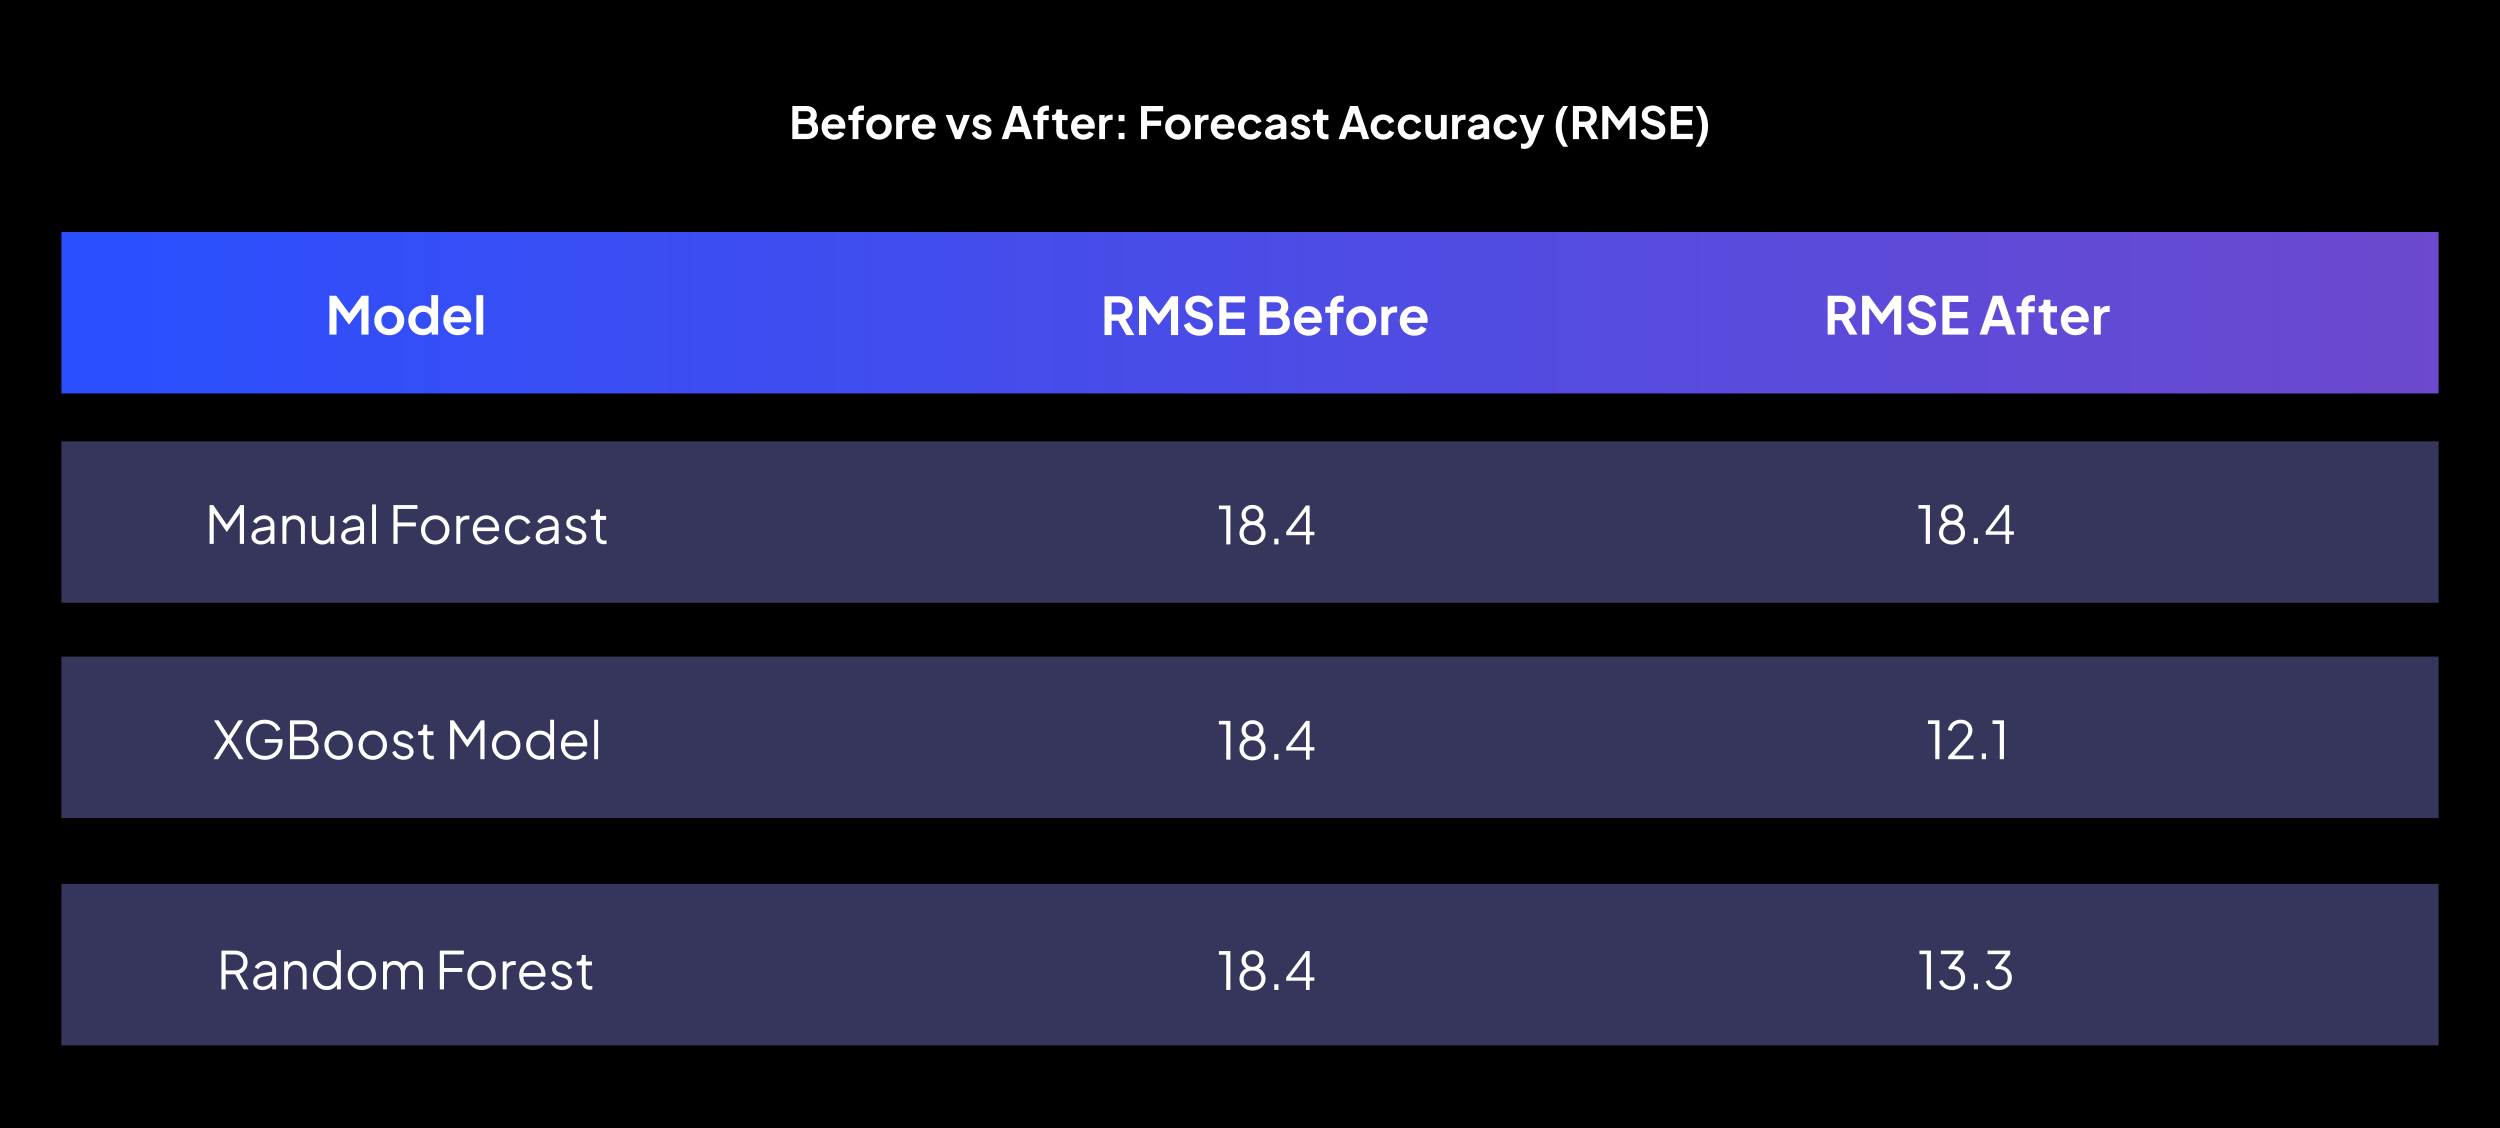
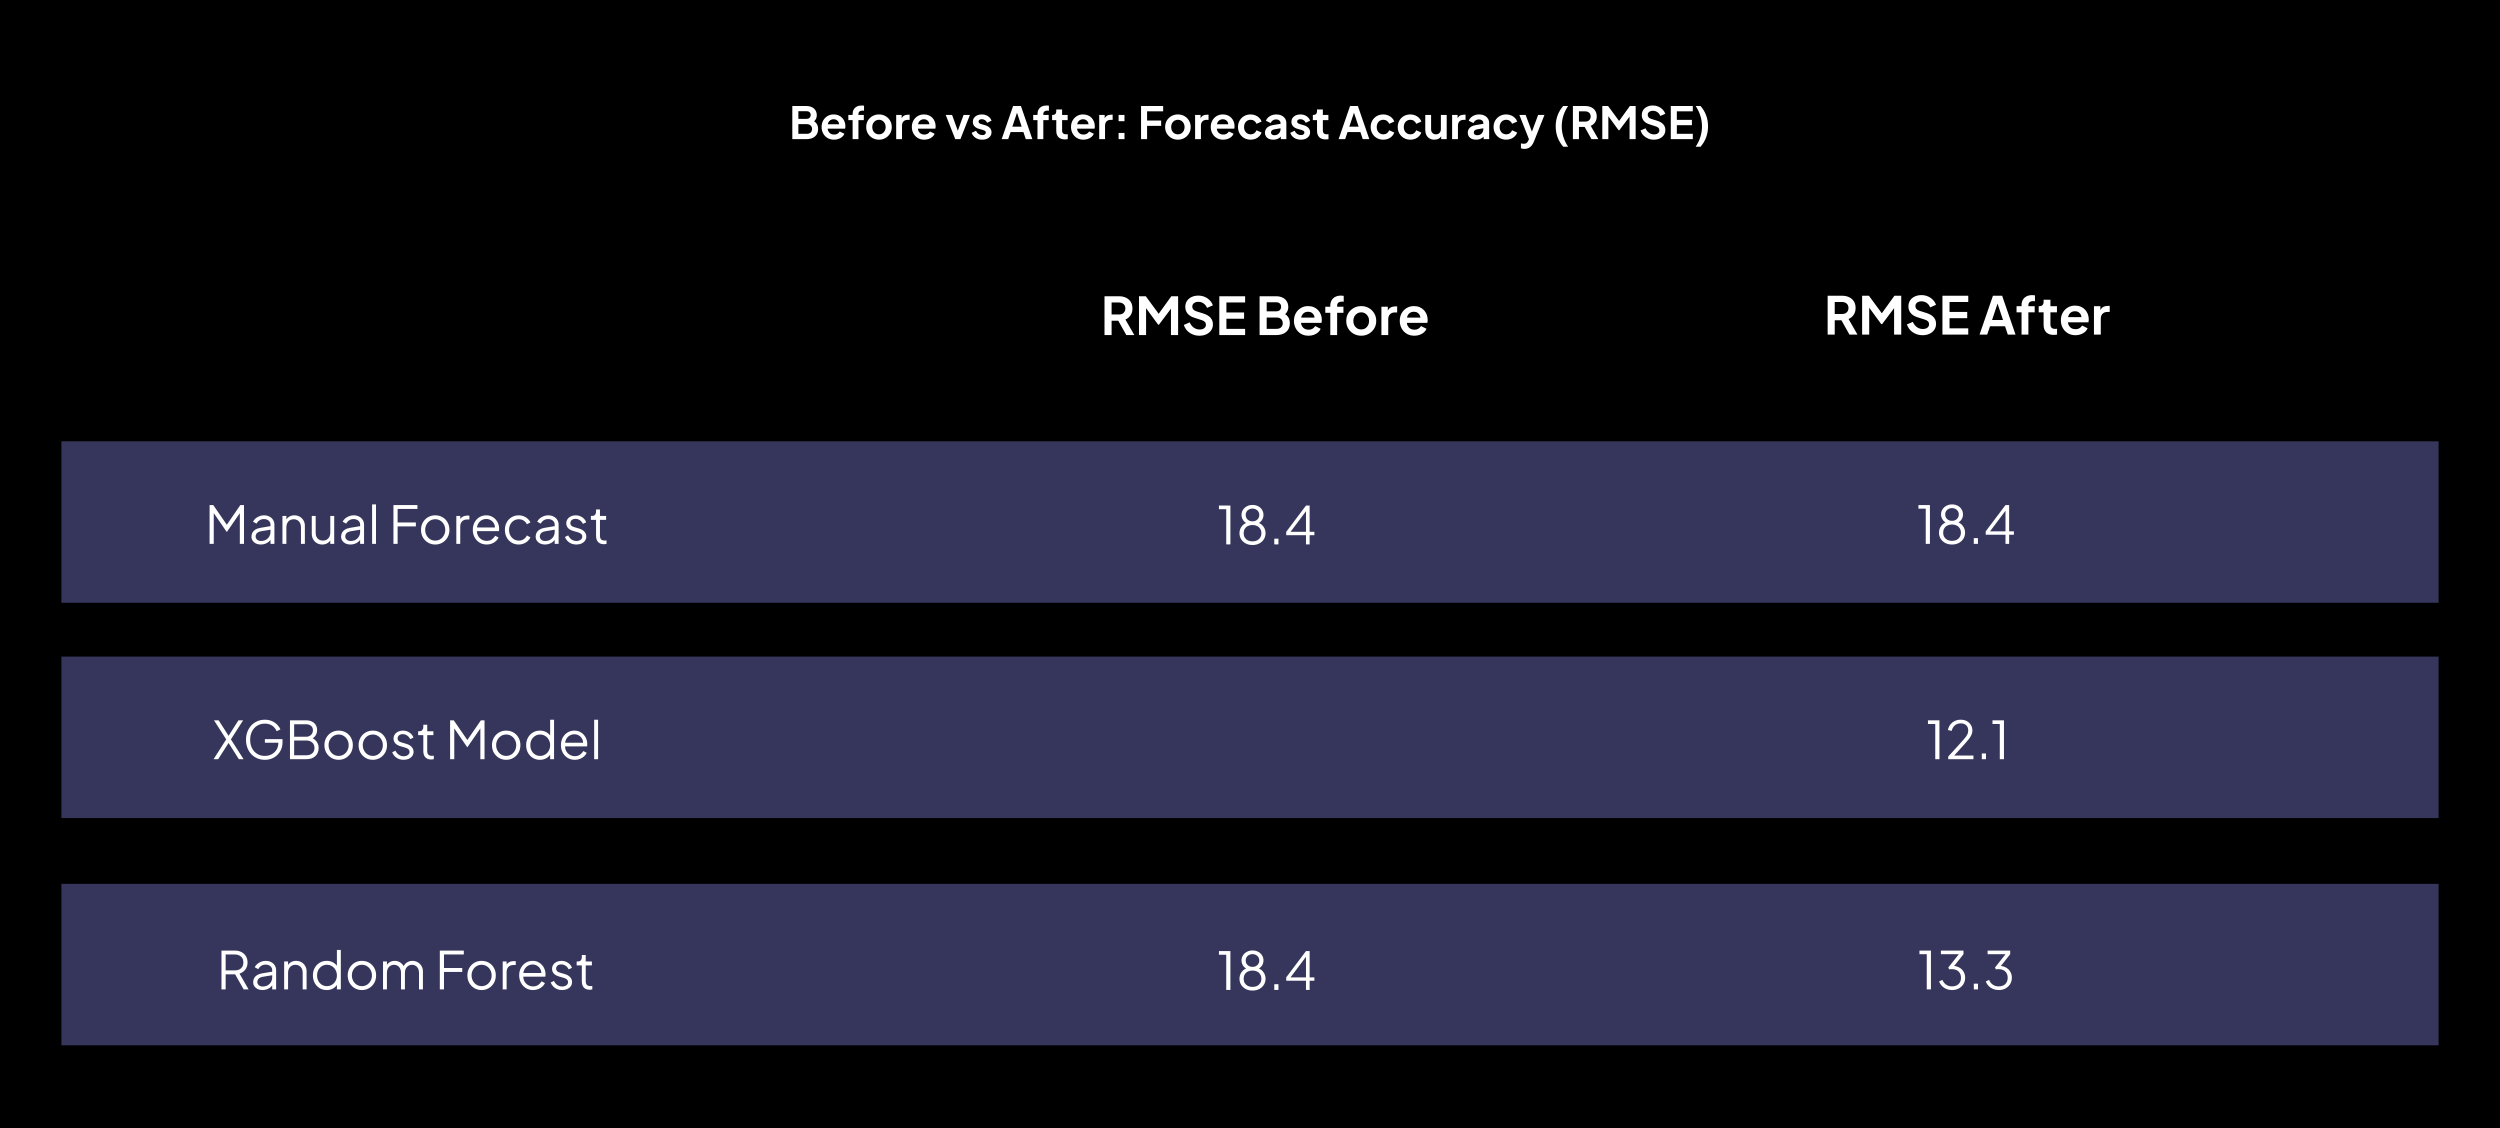
<svg xmlns="http://www.w3.org/2000/svg" width="822" height="371" viewBox="0 0 822 371" fill="none">
  <rect width="822" height="371" fill="black" />
  <path d="M260.514 45.752V34.859H265.105C265.827 34.859 266.441 34.986 266.948 35.239C267.464 35.483 267.859 35.834 268.132 36.292C268.415 36.74 268.556 37.286 268.556 37.93C268.556 38.427 268.42 38.895 268.147 39.333C267.884 39.762 267.46 40.118 266.875 40.401V39.48C267.411 39.684 267.835 39.938 268.147 40.24C268.459 40.542 268.678 40.879 268.805 41.249C268.931 41.619 268.995 42.009 268.995 42.419C268.995 43.462 268.649 44.281 267.957 44.875C267.274 45.46 266.324 45.752 265.105 45.752H260.514ZM262.503 43.998H265.31C265.827 43.998 266.236 43.856 266.538 43.574C266.85 43.281 267.006 42.896 267.006 42.419C267.006 41.941 266.85 41.556 266.538 41.264C266.236 40.971 265.827 40.825 265.31 40.825H262.503V43.998ZM262.503 39.085H265.208C265.617 39.085 265.944 38.968 266.187 38.734C266.431 38.49 266.553 38.178 266.553 37.798C266.553 37.418 266.431 37.116 266.187 36.892C265.944 36.667 265.617 36.555 265.208 36.555H262.503V39.085ZM274.235 45.928C273.417 45.928 272.7 45.743 272.086 45.372C271.472 45.002 270.994 44.5 270.653 43.866C270.312 43.233 270.141 42.531 270.141 41.761C270.141 40.961 270.312 40.255 270.653 39.641C271.004 39.017 271.477 38.524 272.071 38.164C272.676 37.803 273.348 37.623 274.089 37.623C274.713 37.623 275.259 37.725 275.727 37.93C276.205 38.134 276.609 38.417 276.941 38.778C277.272 39.138 277.525 39.553 277.701 40.021C277.876 40.479 277.964 40.976 277.964 41.512C277.964 41.648 277.954 41.79 277.935 41.936C277.925 42.082 277.901 42.209 277.862 42.316H271.72V40.854H276.78L275.873 41.541C275.961 41.093 275.936 40.693 275.8 40.342C275.673 39.991 275.459 39.714 275.157 39.509C274.864 39.304 274.508 39.202 274.089 39.202C273.69 39.202 273.334 39.304 273.022 39.509C272.71 39.704 272.471 39.996 272.305 40.386C272.149 40.766 272.091 41.229 272.13 41.775C272.091 42.263 272.154 42.697 272.32 43.077C272.495 43.447 272.749 43.735 273.08 43.939C273.421 44.144 273.811 44.246 274.25 44.246C274.689 44.246 275.059 44.154 275.361 43.969C275.673 43.783 275.917 43.535 276.092 43.223L277.642 43.983C277.486 44.363 277.243 44.7 276.911 44.992C276.58 45.285 276.185 45.514 275.727 45.679C275.278 45.845 274.781 45.928 274.235 45.928ZM280.337 45.752V39.509H278.934V37.798H280.337V37.535C280.337 36.931 280.459 36.419 280.703 36C280.956 35.571 281.307 35.244 281.756 35.02C282.204 34.796 282.735 34.684 283.349 34.684C283.466 34.684 283.593 34.693 283.73 34.713C283.876 34.723 283.998 34.737 284.095 34.757V36.409C283.998 36.389 283.905 36.38 283.817 36.38C283.739 36.37 283.666 36.365 283.598 36.365C283.169 36.365 282.838 36.463 282.604 36.658C282.37 36.843 282.253 37.135 282.253 37.535V37.798H284.022V39.509H282.253V45.752H280.337ZM289.017 45.928C288.237 45.928 287.526 45.748 286.882 45.387C286.249 45.026 285.742 44.534 285.362 43.91C284.991 43.286 284.806 42.575 284.806 41.775C284.806 40.976 284.991 40.264 285.362 39.641C285.742 39.017 286.249 38.524 286.882 38.164C287.516 37.803 288.228 37.623 289.017 37.623C289.797 37.623 290.504 37.803 291.137 38.164C291.771 38.524 292.273 39.017 292.643 39.641C293.024 40.255 293.214 40.966 293.214 41.775C293.214 42.575 293.024 43.286 292.643 43.91C292.263 44.534 291.756 45.026 291.123 45.387C290.489 45.748 289.787 45.928 289.017 45.928ZM289.017 44.173C289.446 44.173 289.821 44.071 290.143 43.866C290.475 43.661 290.733 43.379 290.918 43.018C291.113 42.648 291.211 42.233 291.211 41.775C291.211 41.307 291.113 40.898 290.918 40.547C290.733 40.186 290.475 39.904 290.143 39.699C289.821 39.484 289.446 39.377 289.017 39.377C288.579 39.377 288.194 39.484 287.862 39.699C287.531 39.904 287.267 40.186 287.073 40.547C286.887 40.898 286.795 41.307 286.795 41.775C286.795 42.233 286.887 42.648 287.073 43.018C287.267 43.379 287.531 43.661 287.862 43.866C288.194 44.071 288.579 44.173 289.017 44.173ZM294.666 45.752V37.798H296.465V39.567L296.319 39.304C296.504 38.709 296.791 38.295 297.181 38.061C297.581 37.827 298.059 37.71 298.614 37.71H299.082V39.407H298.395C297.849 39.407 297.41 39.577 297.079 39.918C296.748 40.25 296.582 40.718 296.582 41.322V45.752H294.666ZM303.908 45.928C303.089 45.928 302.372 45.743 301.758 45.372C301.144 45.002 300.667 44.5 300.325 43.866C299.984 43.233 299.814 42.531 299.814 41.761C299.814 40.961 299.984 40.255 300.325 39.641C300.676 39.017 301.149 38.524 301.744 38.164C302.348 37.803 303.021 37.623 303.762 37.623C304.385 37.623 304.931 37.725 305.399 37.93C305.877 38.134 306.281 38.417 306.613 38.778C306.944 39.138 307.198 39.553 307.373 40.021C307.549 40.479 307.636 40.976 307.636 41.512C307.636 41.648 307.627 41.79 307.607 41.936C307.597 42.082 307.573 42.209 307.534 42.316H301.393V40.854H306.452L305.545 41.541C305.633 41.093 305.609 40.693 305.472 40.342C305.346 39.991 305.131 39.714 304.829 39.509C304.536 39.304 304.181 39.202 303.762 39.202C303.362 39.202 303.006 39.304 302.694 39.509C302.382 39.704 302.143 39.996 301.978 40.386C301.822 40.766 301.763 41.229 301.802 41.775C301.763 42.263 301.827 42.697 301.992 43.077C302.168 43.447 302.421 43.735 302.753 43.939C303.094 44.144 303.484 44.246 303.922 44.246C304.361 44.246 304.731 44.154 305.034 43.969C305.346 43.783 305.589 43.535 305.765 43.223L307.315 43.983C307.159 44.363 306.915 44.7 306.584 44.992C306.252 45.285 305.857 45.514 305.399 45.679C304.951 45.845 304.454 45.928 303.908 45.928ZM314.085 45.752L310.956 37.798H313.047L315.313 44.056H314.539L316.82 37.798H318.91L315.781 45.752H314.085ZM322.996 45.928C322.148 45.928 321.407 45.728 320.773 45.328C320.15 44.919 319.721 44.368 319.487 43.676L320.92 42.989C321.124 43.437 321.407 43.788 321.768 44.042C322.138 44.295 322.548 44.422 322.996 44.422C323.347 44.422 323.625 44.344 323.829 44.188C324.034 44.032 324.136 43.827 324.136 43.574C324.136 43.418 324.093 43.291 324.005 43.194C323.927 43.086 323.815 42.999 323.669 42.93C323.532 42.852 323.381 42.789 323.215 42.74L321.914 42.375C321.241 42.18 320.73 41.883 320.379 41.483C320.037 41.083 319.867 40.61 319.867 40.065C319.867 39.577 319.989 39.153 320.232 38.792C320.486 38.422 320.832 38.134 321.271 37.93C321.719 37.725 322.231 37.623 322.806 37.623C323.556 37.623 324.219 37.803 324.794 38.164C325.37 38.524 325.779 39.031 326.023 39.684L324.56 40.372C324.424 40.011 324.195 39.723 323.873 39.509C323.552 39.294 323.191 39.187 322.791 39.187C322.47 39.187 322.216 39.26 322.031 39.407C321.846 39.553 321.753 39.743 321.753 39.977C321.753 40.123 321.792 40.25 321.87 40.357C321.948 40.464 322.055 40.552 322.192 40.62C322.338 40.688 322.504 40.752 322.689 40.81L323.961 41.19C324.614 41.385 325.116 41.678 325.467 42.068C325.828 42.458 326.008 42.935 326.008 43.501C326.008 43.978 325.881 44.402 325.628 44.773C325.374 45.133 325.024 45.416 324.575 45.621C324.127 45.826 323.6 45.928 322.996 45.928ZM329.348 45.752L333.106 34.859H335.679L339.437 45.752H337.273L336.498 43.413H332.287L331.497 45.752H329.348ZM332.857 41.658H335.928L334.115 36.233H334.67L332.857 41.658ZM341.124 45.752V39.509H339.72V37.798H341.124V37.535C341.124 36.931 341.246 36.419 341.49 36C341.743 35.571 342.094 35.244 342.542 35.02C342.991 34.796 343.522 34.684 344.136 34.684C344.253 34.684 344.38 34.693 344.516 34.713C344.663 34.723 344.784 34.737 344.882 34.757V36.409C344.784 36.389 344.692 36.38 344.604 36.38C344.526 36.37 344.453 36.365 344.385 36.365C343.956 36.365 343.624 36.463 343.391 36.658C343.157 36.843 343.04 37.135 343.04 37.535V37.798H344.809V39.509H343.04V45.752H341.124ZM350.126 45.84C349.229 45.84 348.533 45.596 348.035 45.109C347.548 44.612 347.304 43.915 347.304 43.018V39.509H345.93V37.798H346.076C346.466 37.798 346.768 37.696 346.983 37.491C347.197 37.286 347.304 36.989 347.304 36.599V35.985H349.22V37.798H351.047V39.509H349.22V42.916C349.22 43.179 349.264 43.403 349.351 43.588C349.449 43.774 349.595 43.915 349.79 44.012C349.995 44.11 350.253 44.159 350.565 44.159C350.633 44.159 350.711 44.154 350.799 44.144C350.896 44.134 350.989 44.124 351.077 44.115V45.752C350.94 45.772 350.784 45.791 350.609 45.811C350.433 45.83 350.273 45.84 350.126 45.84ZM356.241 45.928C355.422 45.928 354.706 45.743 354.092 45.372C353.478 45.002 353 44.5 352.659 43.866C352.318 43.233 352.147 42.531 352.147 41.761C352.147 40.961 352.318 40.255 352.659 39.641C353.01 39.017 353.483 38.524 354.077 38.164C354.682 37.803 355.354 37.623 356.095 37.623C356.719 37.623 357.265 37.725 357.733 37.93C358.21 38.134 358.615 38.417 358.946 38.778C359.278 39.138 359.531 39.553 359.707 40.021C359.882 40.479 359.97 40.976 359.97 41.512C359.97 41.648 359.96 41.79 359.941 41.936C359.931 42.082 359.906 42.209 359.867 42.316H353.726V40.854H358.785L357.879 41.541C357.967 41.093 357.942 40.693 357.806 40.342C357.679 39.991 357.465 39.714 357.162 39.509C356.87 39.304 356.514 39.202 356.095 39.202C355.695 39.202 355.34 39.304 355.028 39.509C354.716 39.704 354.477 39.996 354.311 40.386C354.155 40.766 354.097 41.229 354.136 41.775C354.097 42.263 354.16 42.697 354.326 43.077C354.501 43.447 354.755 43.735 355.086 43.939C355.427 44.144 355.817 44.246 356.256 44.246C356.695 44.246 357.065 44.154 357.367 43.969C357.679 43.783 357.923 43.535 358.098 43.223L359.648 43.983C359.492 44.363 359.249 44.7 358.917 44.992C358.586 45.285 358.191 45.514 357.733 45.679C357.284 45.845 356.787 45.928 356.241 45.928ZM361.422 45.752V37.798H363.22V39.567L363.074 39.304C363.259 38.709 363.547 38.295 363.937 38.061C364.337 37.827 364.814 37.71 365.37 37.71H365.838V39.407H365.15C364.605 39.407 364.166 39.577 363.835 39.918C363.503 40.25 363.337 40.718 363.337 41.322V45.752H361.422ZM367.797 45.752V43.705H369.728V45.752H367.797ZM367.797 39.845V37.798H369.728V39.845H367.797ZM375.177 45.752V34.859H382.444V36.614H377.165V39.626H381.786V41.38H377.165V45.752H375.177ZM387.301 45.928C386.522 45.928 385.81 45.748 385.167 45.387C384.533 45.026 384.026 44.534 383.646 43.91C383.275 43.286 383.09 42.575 383.09 41.775C383.09 40.976 383.275 40.264 383.646 39.641C384.026 39.017 384.533 38.524 385.167 38.164C385.8 37.803 386.512 37.623 387.301 37.623C388.081 37.623 388.788 37.803 389.422 38.164C390.055 38.524 390.557 39.017 390.928 39.641C391.308 40.255 391.498 40.966 391.498 41.775C391.498 42.575 391.308 43.286 390.928 43.91C390.547 44.534 390.041 45.026 389.407 45.387C388.773 45.748 388.071 45.928 387.301 45.928ZM387.301 44.173C387.73 44.173 388.106 44.071 388.427 43.866C388.759 43.661 389.017 43.379 389.202 43.018C389.397 42.648 389.495 42.233 389.495 41.775C389.495 41.307 389.397 40.898 389.202 40.547C389.017 40.186 388.759 39.904 388.427 39.699C388.106 39.484 387.73 39.377 387.301 39.377C386.863 39.377 386.478 39.484 386.146 39.699C385.815 39.904 385.552 40.186 385.357 40.547C385.171 40.898 385.079 41.307 385.079 41.775C385.079 42.233 385.171 42.648 385.357 43.018C385.552 43.379 385.815 43.661 386.146 43.866C386.478 44.071 386.863 44.173 387.301 44.173ZM392.951 45.752V37.798H394.749V39.567L394.603 39.304C394.788 38.709 395.076 38.295 395.465 38.061C395.865 37.827 396.343 37.71 396.898 37.71H397.366V39.407H396.679C396.133 39.407 395.695 39.577 395.363 39.918C395.032 40.25 394.866 40.718 394.866 41.322V45.752H392.951ZM402.192 45.928C401.373 45.928 400.657 45.743 400.043 45.372C399.428 45.002 398.951 44.5 398.61 43.866C398.268 43.233 398.098 42.531 398.098 41.761C398.098 40.961 398.268 40.255 398.61 39.641C398.96 39.017 399.433 38.524 400.028 38.164C400.632 37.803 401.305 37.623 402.046 37.623C402.67 37.623 403.215 37.725 403.683 37.93C404.161 38.134 404.566 38.417 404.897 38.778C405.228 39.138 405.482 39.553 405.657 40.021C405.833 40.479 405.921 40.976 405.921 41.512C405.921 41.648 405.911 41.79 405.891 41.936C405.882 42.082 405.857 42.209 405.818 42.316H399.677V40.854H404.736L403.83 41.541C403.917 41.093 403.893 40.693 403.756 40.342C403.63 39.991 403.415 39.714 403.113 39.509C402.821 39.304 402.465 39.202 402.046 39.202C401.646 39.202 401.29 39.304 400.978 39.509C400.666 39.704 400.428 39.996 400.262 40.386C400.106 40.766 400.047 41.229 400.086 41.775C400.047 42.263 400.111 42.697 400.276 43.077C400.452 43.447 400.705 43.735 401.037 43.939C401.378 44.144 401.768 44.246 402.207 44.246C402.645 44.246 403.016 44.154 403.318 43.969C403.63 43.783 403.873 43.535 404.049 43.223L405.599 43.983C405.443 44.363 405.199 44.7 404.868 44.992C404.536 45.285 404.142 45.514 403.683 45.679C403.235 45.845 402.738 45.928 402.192 45.928ZM411.204 45.928C410.414 45.928 409.702 45.748 409.069 45.387C408.445 45.017 407.953 44.519 407.592 43.895C407.231 43.262 407.051 42.55 407.051 41.761C407.051 40.971 407.231 40.264 407.592 39.641C407.953 39.017 408.445 38.524 409.069 38.164C409.702 37.803 410.414 37.623 411.204 37.623C411.769 37.623 412.295 37.725 412.783 37.93C413.27 38.125 413.689 38.398 414.04 38.748C414.401 39.09 414.659 39.499 414.815 39.977L413.134 40.708C412.987 40.308 412.739 39.986 412.388 39.743C412.047 39.499 411.652 39.377 411.204 39.377C410.784 39.377 410.409 39.48 410.078 39.684C409.756 39.889 409.502 40.172 409.317 40.532C409.132 40.893 409.039 41.307 409.039 41.775C409.039 42.243 409.132 42.657 409.317 43.018C409.502 43.379 409.756 43.661 410.078 43.866C410.409 44.071 410.784 44.173 411.204 44.173C411.662 44.173 412.061 44.051 412.403 43.808C412.744 43.564 412.987 43.237 413.134 42.828L414.815 43.588C414.659 44.037 414.406 44.441 414.055 44.802C413.704 45.153 413.285 45.431 412.797 45.636C412.31 45.83 411.779 45.928 411.204 45.928ZM418.653 45.928C418.097 45.928 417.614 45.835 417.205 45.65C416.796 45.465 416.479 45.202 416.255 44.861C416.03 44.51 415.918 44.105 415.918 43.647C415.918 43.208 416.016 42.818 416.211 42.477C416.406 42.126 416.708 41.834 417.117 41.6C417.527 41.366 418.043 41.2 418.667 41.103L421.27 40.679V42.141L419.033 42.521C418.653 42.589 418.37 42.711 418.185 42.886C418 43.062 417.907 43.291 417.907 43.574C417.907 43.847 418.009 44.066 418.214 44.232C418.428 44.388 418.692 44.466 419.004 44.466C419.403 44.466 419.754 44.383 420.056 44.217C420.368 44.042 420.607 43.803 420.773 43.501C420.948 43.199 421.036 42.867 421.036 42.506V40.459C421.036 40.118 420.9 39.835 420.627 39.611C420.363 39.377 420.012 39.26 419.574 39.26C419.164 39.26 418.799 39.372 418.477 39.597C418.165 39.811 417.936 40.099 417.79 40.459L416.225 39.699C416.381 39.28 416.625 38.919 416.956 38.617C417.298 38.305 417.697 38.061 418.155 37.886C418.614 37.71 419.111 37.623 419.647 37.623C420.3 37.623 420.875 37.745 421.372 37.988C421.869 38.222 422.254 38.554 422.527 38.983C422.81 39.402 422.951 39.894 422.951 40.459V45.752H421.138V44.393L421.548 44.363C421.343 44.705 421.099 44.992 420.817 45.226C420.534 45.45 420.212 45.626 419.852 45.752C419.491 45.869 419.091 45.928 418.653 45.928ZM427.749 45.928C426.901 45.928 426.16 45.728 425.526 45.328C424.902 44.919 424.473 44.368 424.239 43.676L425.672 42.989C425.877 43.437 426.16 43.788 426.52 44.042C426.891 44.295 427.3 44.422 427.749 44.422C428.1 44.422 428.377 44.344 428.582 44.188C428.787 44.032 428.889 43.827 428.889 43.574C428.889 43.418 428.845 43.291 428.758 43.194C428.68 43.086 428.567 42.999 428.421 42.93C428.285 42.852 428.134 42.789 427.968 42.74L426.667 42.375C425.994 42.18 425.482 41.883 425.131 41.483C424.79 41.083 424.62 40.61 424.62 40.065C424.62 39.577 424.741 39.153 424.985 38.792C425.239 38.422 425.585 38.134 426.023 37.93C426.472 37.725 426.983 37.623 427.559 37.623C428.309 37.623 428.972 37.803 429.547 38.164C430.122 38.524 430.532 39.031 430.775 39.684L429.313 40.372C429.177 40.011 428.948 39.723 428.626 39.509C428.304 39.294 427.944 39.187 427.544 39.187C427.222 39.187 426.969 39.26 426.784 39.407C426.598 39.553 426.506 39.743 426.506 39.977C426.506 40.123 426.545 40.25 426.623 40.357C426.701 40.464 426.808 40.552 426.944 40.62C427.091 40.688 427.256 40.752 427.442 40.81L428.714 41.19C429.367 41.385 429.869 41.678 430.22 42.068C430.58 42.458 430.761 42.935 430.761 43.501C430.761 43.978 430.634 44.402 430.381 44.773C430.127 45.133 429.776 45.416 429.328 45.621C428.879 45.826 428.353 45.928 427.749 45.928ZM435.859 45.84C434.962 45.84 434.265 45.596 433.768 45.109C433.281 44.612 433.037 43.915 433.037 43.018V39.509H431.663V37.798H431.809C432.199 37.798 432.501 37.696 432.715 37.491C432.93 37.286 433.037 36.989 433.037 36.599V35.985H434.952V37.798H436.78V39.509H434.952V42.916C434.952 43.179 434.996 43.403 435.084 43.588C435.182 43.774 435.328 43.915 435.523 44.012C435.727 44.11 435.986 44.159 436.298 44.159C436.366 44.159 436.444 44.154 436.532 44.144C436.629 44.134 436.722 44.124 436.809 44.115V45.752C436.673 45.772 436.517 45.791 436.342 45.811C436.166 45.83 436.005 45.84 435.859 45.84ZM440.141 45.752L443.898 34.859H446.472L450.23 45.752H448.066L447.291 43.413H443.08L442.29 45.752H440.141ZM443.65 41.658H446.72L444.907 36.233H445.463L443.65 41.658ZM454.827 45.928C454.037 45.928 453.325 45.748 452.692 45.387C452.068 45.017 451.576 44.519 451.215 43.895C450.854 43.262 450.674 42.55 450.674 41.761C450.674 40.971 450.854 40.264 451.215 39.641C451.576 39.017 452.068 38.524 452.692 38.164C453.325 37.803 454.037 37.623 454.827 37.623C455.392 37.623 455.918 37.725 456.406 37.93C456.893 38.125 457.312 38.398 457.663 38.748C458.024 39.09 458.282 39.499 458.438 39.977L456.757 40.708C456.611 40.308 456.362 39.986 456.011 39.743C455.67 39.499 455.275 39.377 454.827 39.377C454.407 39.377 454.032 39.48 453.701 39.684C453.379 39.889 453.126 40.172 452.94 40.532C452.755 40.893 452.663 41.307 452.663 41.775C452.663 42.243 452.755 42.657 452.94 43.018C453.126 43.379 453.379 43.661 453.701 43.866C454.032 44.071 454.407 44.173 454.827 44.173C455.285 44.173 455.684 44.051 456.026 43.808C456.367 43.564 456.611 43.237 456.757 42.828L458.438 43.588C458.282 44.037 458.029 44.441 457.678 44.802C457.327 45.153 456.908 45.431 456.42 45.636C455.933 45.83 455.402 45.928 454.827 45.928ZM463.723 45.928C462.933 45.928 462.221 45.748 461.588 45.387C460.964 45.017 460.472 44.519 460.111 43.895C459.75 43.262 459.57 42.55 459.57 41.761C459.57 40.971 459.75 40.264 460.111 39.641C460.472 39.017 460.964 38.524 461.588 38.164C462.221 37.803 462.933 37.623 463.723 37.623C464.288 37.623 464.814 37.725 465.302 37.93C465.789 38.125 466.208 38.398 466.559 38.748C466.92 39.09 467.178 39.499 467.334 39.977L465.653 40.708C465.506 40.308 465.258 39.986 464.907 39.743C464.566 39.499 464.171 39.377 463.723 39.377C463.303 39.377 462.928 39.48 462.597 39.684C462.275 39.889 462.022 40.172 461.836 40.532C461.651 40.893 461.559 41.307 461.559 41.775C461.559 42.243 461.651 42.657 461.836 43.018C462.022 43.379 462.275 43.661 462.597 43.866C462.928 44.071 463.303 44.173 463.723 44.173C464.181 44.173 464.58 44.051 464.922 43.808C465.263 43.564 465.506 43.237 465.653 42.828L467.334 43.588C467.178 44.037 466.925 44.441 466.574 44.802C466.223 45.153 465.804 45.431 465.316 45.636C464.829 45.83 464.298 45.928 463.723 45.928ZM471.624 45.928C471.01 45.928 470.474 45.791 470.016 45.519C469.567 45.245 469.221 44.865 468.978 44.378C468.744 43.891 468.627 43.32 468.627 42.667V37.798H470.542V42.506C470.542 42.838 470.606 43.13 470.732 43.384C470.869 43.627 471.059 43.822 471.303 43.969C471.556 44.105 471.839 44.173 472.151 44.173C472.463 44.173 472.74 44.105 472.984 43.969C473.228 43.822 473.418 43.623 473.554 43.369C473.691 43.116 473.759 42.813 473.759 42.462V37.798H475.675V45.752H473.861V44.188L474.022 44.466C473.837 44.953 473.53 45.319 473.101 45.562C472.682 45.806 472.19 45.928 471.624 45.928ZM477.455 45.752V37.798H479.254V39.567L479.107 39.304C479.293 38.709 479.58 38.295 479.97 38.061C480.37 37.827 480.847 37.71 481.403 37.71H481.871V39.407H481.184C480.638 39.407 480.199 39.577 479.868 39.918C479.536 40.25 479.371 40.718 479.371 41.322V45.752H477.455ZM485.337 45.928C484.781 45.928 484.299 45.835 483.889 45.65C483.48 45.465 483.163 45.202 482.939 44.861C482.715 44.51 482.602 44.105 482.602 43.647C482.602 43.208 482.7 42.818 482.895 42.477C483.09 42.126 483.392 41.834 483.801 41.6C484.211 41.366 484.728 41.2 485.351 41.103L487.954 40.679V42.141L485.717 42.521C485.337 42.589 485.054 42.711 484.869 42.886C484.684 43.062 484.591 43.291 484.591 43.574C484.591 43.847 484.693 44.066 484.898 44.232C485.113 44.388 485.376 44.466 485.688 44.466C486.087 44.466 486.438 44.383 486.74 44.217C487.052 44.042 487.291 43.803 487.457 43.501C487.632 43.199 487.72 42.867 487.72 42.506V40.459C487.72 40.118 487.584 39.835 487.311 39.611C487.048 39.377 486.697 39.26 486.258 39.26C485.849 39.26 485.483 39.372 485.161 39.597C484.849 39.811 484.62 40.099 484.474 40.459L482.91 39.699C483.065 39.28 483.309 38.919 483.641 38.617C483.982 38.305 484.381 38.061 484.84 37.886C485.298 37.71 485.795 37.623 486.331 37.623C486.984 37.623 487.559 37.745 488.056 37.988C488.554 38.222 488.939 38.554 489.212 38.983C489.494 39.402 489.636 39.894 489.636 40.459V45.752H487.822V44.393L488.232 44.363C488.027 44.705 487.784 44.992 487.501 45.226C487.218 45.45 486.896 45.626 486.536 45.752C486.175 45.869 485.775 45.928 485.337 45.928ZM495.237 45.928C494.447 45.928 493.736 45.748 493.102 45.387C492.478 45.017 491.986 44.519 491.625 43.895C491.265 43.262 491.084 42.55 491.084 41.761C491.084 40.971 491.265 40.264 491.625 39.641C491.986 39.017 492.478 38.524 493.102 38.164C493.736 37.803 494.447 37.623 495.237 37.623C495.802 37.623 496.329 37.725 496.816 37.93C497.304 38.125 497.723 38.398 498.074 38.748C498.434 39.09 498.693 39.499 498.849 39.977L497.167 40.708C497.021 40.308 496.772 39.986 496.421 39.743C496.08 39.499 495.685 39.377 495.237 39.377C494.818 39.377 494.443 39.48 494.111 39.684C493.789 39.889 493.536 40.172 493.351 40.532C493.166 40.893 493.073 41.307 493.073 41.775C493.073 42.243 493.166 42.657 493.351 43.018C493.536 43.379 493.789 43.661 494.111 43.866C494.443 44.071 494.818 44.173 495.237 44.173C495.695 44.173 496.095 44.051 496.436 43.808C496.777 43.564 497.021 43.237 497.167 42.828L498.849 43.588C498.693 44.037 498.439 44.441 498.088 44.802C497.737 45.153 497.318 45.431 496.831 45.636C496.343 45.83 495.812 45.928 495.237 45.928ZM501.267 48.969C501.053 48.969 500.843 48.95 500.638 48.911C500.434 48.882 500.248 48.823 500.083 48.735V47.142C500.209 47.171 500.36 47.2 500.536 47.229C500.721 47.258 500.892 47.273 501.048 47.273C501.486 47.273 501.803 47.171 501.998 46.966C502.203 46.771 502.383 46.508 502.539 46.176L503.066 44.948L503.036 46.557L499.571 37.798H501.633L504.06 44.261H503.329L505.741 37.798H507.818L504.352 46.557C504.148 47.063 503.899 47.497 503.607 47.858C503.314 48.219 502.973 48.492 502.583 48.677C502.203 48.872 501.764 48.969 501.267 48.969ZM513.983 48.238C513.165 47.283 512.546 46.245 512.126 45.124C511.717 44.003 511.512 42.809 511.512 41.541C511.512 40.274 511.717 39.08 512.126 37.959C512.536 36.838 513.155 35.805 513.983 34.859H515.592C514.89 35.902 514.364 36.984 514.013 38.105C513.671 39.216 513.501 40.362 513.501 41.541C513.501 42.721 513.676 43.871 514.027 44.992C514.378 46.113 514.9 47.195 515.592 48.238H513.983ZM517.17 45.752V34.859H521.22C521.961 34.859 522.614 34.995 523.179 35.269C523.754 35.532 524.203 35.922 524.524 36.438C524.846 36.945 525.007 37.564 525.007 38.295C525.007 39.046 524.827 39.684 524.466 40.211C524.115 40.737 523.637 41.127 523.033 41.38L525.533 45.752H523.282L520.606 40.971L521.892 41.731H519.158V45.752H517.17ZM519.158 39.977H521.249C521.61 39.977 521.922 39.908 522.185 39.772C522.448 39.626 522.653 39.426 522.799 39.173C522.945 38.919 523.018 38.627 523.018 38.295C523.018 37.954 522.945 37.662 522.799 37.418C522.653 37.164 522.448 36.969 522.185 36.833C521.922 36.687 521.61 36.614 521.249 36.614H519.158V39.977ZM526.837 45.752V34.859H528.737L532.817 40.401H531.91L535.902 34.859H537.803V45.752H535.8V37.126L536.575 37.316L532.437 42.828H532.203L528.167 37.316L528.825 37.126V45.752H526.837ZM543.777 45.928C543.085 45.928 542.442 45.801 541.847 45.548C541.262 45.294 540.755 44.943 540.327 44.495C539.907 44.037 539.6 43.505 539.405 42.901L541.058 42.185C541.321 42.809 541.701 43.301 542.198 43.661C542.695 44.012 543.256 44.188 543.88 44.188C544.231 44.188 544.533 44.134 544.786 44.027C545.049 43.91 545.249 43.754 545.386 43.559C545.532 43.364 545.605 43.13 545.605 42.857C545.605 42.536 545.508 42.272 545.313 42.068C545.127 41.853 544.845 41.688 544.465 41.571L542.374 40.898C541.526 40.635 540.887 40.24 540.458 39.714C540.029 39.187 539.815 38.568 539.815 37.857C539.815 37.233 539.966 36.682 540.268 36.204C540.58 35.727 541.009 35.356 541.555 35.093C542.11 34.82 542.744 34.684 543.456 34.684C544.109 34.684 544.708 34.801 545.254 35.035C545.8 35.259 546.268 35.576 546.658 35.985C547.058 36.385 547.355 36.857 547.55 37.403L545.912 38.134C545.698 37.589 545.376 37.169 544.947 36.877C544.518 36.575 544.021 36.424 543.456 36.424C543.124 36.424 542.832 36.482 542.578 36.599C542.325 36.706 542.125 36.862 541.979 37.067C541.842 37.262 541.774 37.496 541.774 37.769C541.774 38.071 541.872 38.339 542.067 38.573C542.262 38.797 542.559 38.973 542.959 39.099L544.962 39.728C545.829 40.011 546.478 40.401 546.906 40.898C547.345 41.395 547.564 42.009 547.564 42.74C547.564 43.364 547.404 43.915 547.082 44.393C546.76 44.87 546.317 45.245 545.751 45.519C545.186 45.791 544.528 45.928 543.777 45.928ZM549.355 45.752V34.859H556.593V36.614H551.344V39.407H556.3V41.161H551.344V43.998H556.593V45.752H549.355ZM557.539 48.238C558.231 47.195 558.748 46.113 559.089 44.992C559.44 43.871 559.616 42.721 559.616 41.541C559.616 40.362 559.44 39.216 559.089 38.105C558.748 36.984 558.231 35.902 557.539 34.859H559.148C559.967 35.805 560.581 36.838 560.99 37.959C561.4 39.08 561.604 40.274 561.604 41.541C561.604 42.809 561.4 44.003 560.99 45.124C560.581 46.245 559.967 47.283 559.148 48.238H557.539Z" fill="white" />
  <g filter="url(#filter0_n_188_74)">
-     <rect width="781.616" height="53.091" transform="translate(20.192 76.281)" fill="url(#paint0_linear_188_74)" />
    <path d="M363.163 110.178V97.403H367.913C368.782 97.403 369.548 97.563 370.211 97.883C370.885 98.192 371.411 98.649 371.789 99.255C372.166 99.85 372.354 100.576 372.354 101.433C372.354 102.313 372.143 103.062 371.72 103.679C371.308 104.297 370.748 104.754 370.039 105.051L372.972 110.178H370.331L367.193 104.571L368.702 105.463H365.495V110.178H363.163ZM365.495 103.405H367.947C368.37 103.405 368.736 103.325 369.045 103.165C369.353 102.993 369.594 102.759 369.765 102.462C369.937 102.165 370.022 101.822 370.022 101.433C370.022 101.033 369.937 100.69 369.765 100.404C369.594 100.107 369.353 99.878 369.045 99.718C368.736 99.547 368.37 99.461 367.947 99.461H365.495V103.405ZM374.5 110.178V97.403H376.729L381.514 103.902H380.451L385.132 97.403H387.361V110.178H385.012V100.061L385.921 100.284L381.068 106.749H380.794L376.061 100.284L376.832 100.061V110.178H374.5ZM394.368 110.384C393.556 110.384 392.801 110.236 392.104 109.938C391.418 109.641 390.824 109.23 390.321 108.704C389.829 108.166 389.469 107.543 389.24 106.835L391.178 105.994C391.487 106.726 391.933 107.303 392.516 107.726C393.099 108.138 393.756 108.344 394.488 108.344C394.899 108.344 395.254 108.281 395.551 108.155C395.859 108.018 396.094 107.835 396.254 107.606C396.425 107.378 396.511 107.103 396.511 106.783C396.511 106.406 396.397 106.097 396.168 105.857C395.951 105.606 395.619 105.411 395.174 105.274L392.721 104.485C391.727 104.177 390.978 103.714 390.475 103.096C389.972 102.479 389.72 101.753 389.72 100.919C389.72 100.187 389.898 99.541 390.252 98.981C390.618 98.421 391.121 97.986 391.761 97.677C392.413 97.357 393.156 97.197 393.99 97.197C394.756 97.197 395.459 97.335 396.1 97.609C396.74 97.872 397.288 98.243 397.746 98.724C398.214 99.192 398.563 99.747 398.792 100.387L396.871 101.244C396.62 100.604 396.242 100.113 395.739 99.77C395.236 99.415 394.653 99.238 393.99 99.238C393.602 99.238 393.259 99.307 392.961 99.444C392.664 99.57 392.43 99.752 392.258 99.993C392.098 100.221 392.018 100.496 392.018 100.816C392.018 101.17 392.133 101.484 392.361 101.759C392.59 102.022 392.939 102.227 393.407 102.376L395.757 103.113C396.774 103.445 397.534 103.902 398.037 104.485C398.552 105.068 398.809 105.789 398.809 106.646C398.809 107.378 398.62 108.024 398.243 108.584C397.866 109.144 397.346 109.584 396.683 109.904C396.019 110.224 395.248 110.384 394.368 110.384ZM400.909 110.178V97.403H409.397V99.461H403.241V102.736H409.054V104.794H403.241V108.121H409.397V110.178H400.909ZM414.155 110.178V97.403H419.54C420.386 97.403 421.106 97.552 421.7 97.849C422.306 98.135 422.769 98.546 423.089 99.084C423.421 99.609 423.587 100.25 423.587 101.004C423.587 101.587 423.426 102.136 423.106 102.65C422.798 103.153 422.3 103.571 421.614 103.902V102.822C422.243 103.062 422.741 103.359 423.106 103.714C423.472 104.068 423.729 104.462 423.878 104.897C424.027 105.331 424.101 105.789 424.101 106.269C424.101 107.492 423.695 108.452 422.883 109.15C422.083 109.836 420.969 110.178 419.54 110.178H414.155ZM416.487 108.121H419.78C420.386 108.121 420.866 107.955 421.22 107.623C421.586 107.28 421.769 106.829 421.769 106.269C421.769 105.709 421.586 105.257 421.22 104.914C420.866 104.571 420.386 104.4 419.78 104.4H416.487V108.121ZM416.487 102.359H419.66C420.14 102.359 420.523 102.222 420.809 101.947C421.094 101.662 421.237 101.296 421.237 100.85C421.237 100.404 421.094 100.05 420.809 99.787C420.523 99.524 420.14 99.392 419.66 99.392H416.487V102.359ZM430.247 110.384C429.287 110.384 428.446 110.167 427.726 109.733C427.006 109.298 426.446 108.709 426.046 107.966C425.646 107.223 425.445 106.4 425.445 105.497C425.445 104.56 425.646 103.731 426.046 103.011C426.457 102.279 427.012 101.702 427.709 101.279C428.418 100.856 429.207 100.644 430.075 100.644C430.807 100.644 431.447 100.764 431.996 101.004C432.556 101.244 433.031 101.576 433.419 101.999C433.808 102.422 434.105 102.908 434.311 103.456C434.517 103.994 434.62 104.577 434.62 105.206C434.62 105.366 434.608 105.531 434.585 105.703C434.574 105.874 434.545 106.023 434.5 106.149H427.297V104.434H433.231L432.168 105.24C432.27 104.714 432.242 104.245 432.082 103.834C431.933 103.422 431.682 103.096 431.327 102.856C430.984 102.616 430.567 102.496 430.075 102.496C429.607 102.496 429.189 102.616 428.824 102.856C428.458 103.085 428.178 103.428 427.983 103.885C427.8 104.331 427.732 104.874 427.778 105.514C427.732 106.086 427.806 106.595 428.001 107.04C428.206 107.475 428.504 107.812 428.892 108.052C429.292 108.292 429.75 108.412 430.264 108.412C430.779 108.412 431.213 108.304 431.567 108.086C431.933 107.869 432.219 107.578 432.425 107.212L434.242 108.104C434.06 108.549 433.774 108.944 433.385 109.287C432.996 109.63 432.533 109.898 431.996 110.093C431.47 110.287 430.887 110.384 430.247 110.384ZM437.403 110.178V102.856H435.757V100.85H437.403V100.541C437.403 99.832 437.546 99.232 437.832 98.741C438.129 98.238 438.54 97.855 439.066 97.592C439.592 97.329 440.215 97.197 440.935 97.197C441.073 97.197 441.221 97.209 441.381 97.232C441.553 97.243 441.696 97.26 441.81 97.283V99.221C441.696 99.198 441.587 99.187 441.484 99.187C441.393 99.175 441.307 99.169 441.227 99.169C440.724 99.169 440.335 99.284 440.061 99.512C439.786 99.73 439.649 100.073 439.649 100.541V100.85H441.724V102.856H439.649V110.178H437.403ZM447.582 110.384C446.668 110.384 445.833 110.173 445.079 109.75C444.336 109.327 443.741 108.749 443.295 108.018C442.861 107.286 442.644 106.452 442.644 105.514C442.644 104.577 442.861 103.742 443.295 103.011C443.741 102.279 444.336 101.702 445.079 101.279C445.822 100.856 446.656 100.644 447.582 100.644C448.497 100.644 449.326 100.856 450.069 101.279C450.812 101.702 451.401 102.279 451.835 103.011C452.281 103.731 452.504 104.565 452.504 105.514C452.504 106.452 452.281 107.286 451.835 108.018C451.389 108.749 450.795 109.327 450.052 109.75C449.309 110.173 448.486 110.384 447.582 110.384ZM447.582 108.326C448.085 108.326 448.526 108.206 448.903 107.966C449.291 107.726 449.594 107.395 449.812 106.972C450.04 106.537 450.155 106.052 450.155 105.514C450.155 104.965 450.04 104.485 449.812 104.074C449.594 103.651 449.291 103.319 448.903 103.079C448.526 102.828 448.085 102.702 447.582 102.702C447.068 102.702 446.616 102.828 446.228 103.079C445.839 103.319 445.53 103.651 445.302 104.074C445.085 104.485 444.976 104.965 444.976 105.514C444.976 106.052 445.085 106.537 445.302 106.972C445.53 107.395 445.839 107.726 446.228 107.966C446.616 108.206 447.068 108.326 447.582 108.326ZM454.207 110.178V100.85H456.317V102.925L456.145 102.616C456.362 101.919 456.7 101.433 457.157 101.159C457.626 100.884 458.186 100.747 458.837 100.747H459.386V102.736H458.58C457.94 102.736 457.426 102.936 457.037 103.336C456.648 103.725 456.454 104.274 456.454 104.983V110.178H454.207ZM465.045 110.384C464.085 110.384 463.245 110.167 462.525 109.733C461.804 109.298 461.244 108.709 460.844 107.966C460.444 107.223 460.244 106.4 460.244 105.497C460.244 104.56 460.444 103.731 460.844 103.011C461.256 102.279 461.81 101.702 462.508 101.279C463.216 100.856 464.005 100.644 464.874 100.644C465.606 100.644 466.246 100.764 466.795 101.004C467.355 101.244 467.829 101.576 468.218 101.999C468.607 102.422 468.904 102.908 469.11 103.456C469.315 103.994 469.418 104.577 469.418 105.206C469.418 105.366 469.407 105.531 469.384 105.703C469.372 105.874 469.344 106.023 469.298 106.149H462.096V104.434H468.029L466.966 105.24C467.069 104.714 467.04 104.245 466.88 103.834C466.732 103.422 466.48 103.096 466.126 102.856C465.783 102.616 465.366 102.496 464.874 102.496C464.405 102.496 463.988 102.616 463.622 102.856C463.256 103.085 462.976 103.428 462.782 103.885C462.599 104.331 462.53 104.874 462.576 105.514C462.53 106.086 462.605 106.595 462.799 107.04C463.005 107.475 463.302 107.812 463.691 108.052C464.091 108.292 464.548 108.412 465.063 108.412C465.577 108.412 466.011 108.304 466.366 108.086C466.732 107.869 467.017 107.578 467.223 107.212L469.041 108.104C468.858 108.549 468.572 108.944 468.184 109.287C467.795 109.63 467.332 109.898 466.795 110.093C466.269 110.287 465.686 110.384 465.045 110.384Z" fill="white" />
    <path d="M600.929 110.012V97.236H605.679C606.548 97.236 607.314 97.397 607.977 97.717C608.651 98.025 609.177 98.483 609.554 99.088C609.932 99.683 610.12 100.409 610.12 101.266C610.12 102.146 609.909 102.895 609.486 103.513C609.074 104.13 608.514 104.587 607.805 104.884L610.738 110.012H608.097L604.959 104.404L606.468 105.296H603.261V110.012H600.929ZM603.261 103.238H605.713C606.136 103.238 606.502 103.158 606.811 102.998C607.119 102.827 607.36 102.592 607.531 102.295C607.702 101.998 607.788 101.655 607.788 101.266C607.788 100.866 607.702 100.523 607.531 100.237C607.36 99.94 607.119 99.712 606.811 99.551C606.502 99.38 606.136 99.294 605.713 99.294H603.261V103.238ZM612.266 110.012V97.236H614.495L619.28 103.736H618.216L622.898 97.236H625.127V110.012H622.778V99.894L623.687 100.117L618.834 106.582H618.559L613.827 100.117L614.598 99.894V110.012H612.266ZM632.133 110.217C631.322 110.217 630.567 110.069 629.87 109.772C629.184 109.474 628.59 109.063 628.087 108.537C627.595 108 627.235 107.377 627.006 106.668L628.944 105.828C629.253 106.559 629.698 107.137 630.281 107.56C630.865 107.971 631.522 108.177 632.254 108.177C632.665 108.177 633.019 108.114 633.317 107.988C633.625 107.851 633.86 107.668 634.02 107.44C634.191 107.211 634.277 106.936 634.277 106.616C634.277 106.239 634.163 105.93 633.934 105.69C633.717 105.439 633.385 105.245 632.939 105.107L630.487 104.319C629.493 104.01 628.744 103.547 628.241 102.93C627.738 102.312 627.486 101.586 627.486 100.752C627.486 100.02 627.664 99.374 628.018 98.814C628.384 98.254 628.887 97.819 629.527 97.511C630.179 97.191 630.922 97.031 631.756 97.031C632.522 97.031 633.225 97.168 633.865 97.442C634.506 97.705 635.054 98.077 635.512 98.557C635.98 99.025 636.329 99.58 636.558 100.22L634.637 101.078C634.386 100.437 634.008 99.946 633.505 99.603C633.002 99.249 632.419 99.071 631.756 99.071C631.368 99.071 631.025 99.14 630.727 99.277C630.43 99.403 630.196 99.586 630.024 99.826C629.864 100.054 629.784 100.329 629.784 100.649C629.784 101.003 629.899 101.318 630.127 101.592C630.356 101.855 630.704 102.061 631.173 102.209L633.522 102.947C634.54 103.278 635.3 103.736 635.803 104.319C636.318 104.902 636.575 105.622 636.575 106.479C636.575 107.211 636.386 107.857 636.009 108.417C635.632 108.977 635.112 109.417 634.448 109.737C633.785 110.057 633.014 110.217 632.133 110.217ZM638.675 110.012V97.236H647.163V99.294H641.007V102.569H646.82V104.627H641.007V107.954H647.163V110.012H638.675ZM650.875 110.012L655.282 97.236H658.3L662.707 110.012H660.169L659.26 107.268H654.322L653.396 110.012H650.875ZM654.991 105.21H658.592L656.465 98.848H657.117L654.991 105.21ZM664.686 110.012V102.689H663.04V100.683H664.686V100.375C664.686 99.666 664.829 99.066 665.114 98.574C665.412 98.071 665.823 97.688 666.349 97.425C666.875 97.162 667.498 97.031 668.218 97.031C668.355 97.031 668.504 97.042 668.664 97.065C668.836 97.076 668.978 97.094 669.093 97.116V99.054C668.978 99.031 668.87 99.02 668.767 99.02C668.676 99.008 668.59 99.003 668.51 99.003C668.007 99.003 667.618 99.117 667.344 99.346C667.069 99.563 666.932 99.906 666.932 100.375V100.683H669.007V102.689H666.932V110.012H664.686ZM675.243 110.115C674.191 110.115 673.374 109.829 672.791 109.257C672.219 108.674 671.934 107.857 671.934 106.805V102.689H670.322V100.683H670.493C670.95 100.683 671.305 100.563 671.556 100.323C671.808 100.083 671.934 99.734 671.934 99.277V98.557H674.18V100.683H676.324V102.689H674.18V106.685C674.18 106.994 674.231 107.257 674.334 107.474C674.449 107.691 674.62 107.857 674.849 107.971C675.089 108.085 675.392 108.143 675.758 108.143C675.838 108.143 675.929 108.137 676.032 108.125C676.146 108.114 676.255 108.103 676.358 108.091V110.012C676.198 110.035 676.015 110.057 675.809 110.08C675.603 110.103 675.415 110.115 675.243 110.115ZM682.415 110.217C681.454 110.217 680.614 110 679.894 109.566C679.174 109.131 678.613 108.543 678.213 107.8C677.813 107.057 677.613 106.233 677.613 105.33C677.613 104.393 677.813 103.564 678.213 102.844C678.625 102.112 679.179 101.535 679.877 101.112C680.585 100.689 681.374 100.477 682.243 100.477C682.975 100.477 683.615 100.597 684.164 100.838C684.724 101.078 685.198 101.409 685.587 101.832C685.976 102.255 686.273 102.741 686.479 103.29C686.684 103.827 686.787 104.41 686.787 105.039C686.787 105.199 686.776 105.365 686.753 105.536C686.742 105.708 686.713 105.856 686.667 105.982H679.465V104.267H685.398L684.335 105.073C684.438 104.547 684.409 104.078 684.249 103.667C684.101 103.255 683.849 102.93 683.495 102.689C683.152 102.449 682.735 102.329 682.243 102.329C681.774 102.329 681.357 102.449 680.991 102.689C680.625 102.918 680.345 103.261 680.151 103.718C679.968 104.164 679.9 104.707 679.945 105.347C679.9 105.919 679.974 106.428 680.168 106.874C680.374 107.308 680.671 107.645 681.06 107.885C681.46 108.125 681.917 108.245 682.432 108.245C682.946 108.245 683.381 108.137 683.735 107.92C684.101 107.702 684.387 107.411 684.592 107.045L686.41 107.937C686.227 108.383 685.941 108.777 685.553 109.12C685.164 109.463 684.701 109.732 684.164 109.926C683.638 110.12 683.055 110.217 682.415 110.217ZM688.49 110.012V100.683H690.599V102.758L690.428 102.449C690.645 101.752 690.982 101.266 691.44 100.992C691.908 100.717 692.469 100.58 693.12 100.58H693.669V102.569H692.863C692.223 102.569 691.708 102.77 691.32 103.17C690.931 103.558 690.737 104.107 690.737 104.816V110.012H688.49Z" fill="white" />
-     <path d="M108.318 110.012V97.236H110.547L115.331 103.736H114.268L118.949 97.236H121.179V110.012H118.829V99.894L119.738 100.117L114.885 106.582H114.611L109.878 100.117L110.65 99.894V110.012H108.318ZM127.996 110.217C127.082 110.217 126.247 110.006 125.493 109.583C124.75 109.16 124.155 108.583 123.709 107.851C123.275 107.119 123.058 106.285 123.058 105.347C123.058 104.41 123.275 103.575 123.709 102.844C124.155 102.112 124.75 101.535 125.493 101.112C126.236 100.689 127.07 100.477 127.996 100.477C128.911 100.477 129.74 100.689 130.483 101.112C131.226 101.535 131.815 102.112 132.249 102.844C132.695 103.564 132.918 104.399 132.918 105.347C132.918 106.285 132.695 107.119 132.249 107.851C131.803 108.583 131.209 109.16 130.466 109.583C129.723 110.006 128.899 110.217 127.996 110.217ZM127.996 108.16C128.499 108.16 128.939 108.04 129.317 107.8C129.705 107.56 130.008 107.228 130.226 106.805C130.454 106.371 130.569 105.885 130.569 105.347C130.569 104.799 130.454 104.319 130.226 103.907C130.008 103.484 129.705 103.152 129.317 102.912C128.939 102.661 128.499 102.535 127.996 102.535C127.482 102.535 127.03 102.661 126.642 102.912C126.253 103.152 125.944 103.484 125.716 103.907C125.498 104.319 125.39 104.799 125.39 105.347C125.39 105.885 125.498 106.371 125.716 106.805C125.944 107.228 126.253 107.56 126.642 107.8C127.03 108.04 127.482 108.16 127.996 108.16ZM138.96 110.217C138.057 110.217 137.251 110.006 136.542 109.583C135.833 109.149 135.273 108.56 134.861 107.817C134.45 107.074 134.244 106.251 134.244 105.347C134.244 104.433 134.45 103.61 134.861 102.878C135.273 102.146 135.833 101.563 136.542 101.129C137.262 100.695 138.062 100.477 138.943 100.477C139.651 100.477 140.28 100.62 140.829 100.906C141.389 101.18 141.829 101.569 142.149 102.072L141.806 102.535V97.031H144.053V110.012H141.926V108.211L142.167 108.657C141.846 109.16 141.401 109.549 140.829 109.823C140.257 110.086 139.634 110.217 138.96 110.217ZM139.2 108.16C139.714 108.16 140.166 108.04 140.555 107.8C140.943 107.56 141.246 107.228 141.463 106.805C141.692 106.382 141.806 105.896 141.806 105.347C141.806 104.81 141.692 104.33 141.463 103.907C141.246 103.473 140.943 103.135 140.555 102.895C140.166 102.655 139.714 102.535 139.2 102.535C138.697 102.535 138.245 102.661 137.845 102.912C137.445 103.152 137.131 103.484 136.902 103.907C136.685 104.319 136.576 104.799 136.576 105.347C136.576 105.896 136.685 106.382 136.902 106.805C137.131 107.228 137.445 107.56 137.845 107.8C138.245 108.04 138.697 108.16 139.2 108.16ZM150.567 110.217C149.607 110.217 148.766 110 148.046 109.566C147.326 109.131 146.766 108.543 146.366 107.8C145.966 107.057 145.765 106.233 145.765 105.33C145.765 104.393 145.966 103.564 146.366 102.844C146.777 102.112 147.332 101.535 148.029 101.112C148.738 100.689 149.527 100.477 150.395 100.477C151.127 100.477 151.767 100.597 152.316 100.838C152.876 101.078 153.351 101.409 153.739 101.832C154.128 102.255 154.425 102.741 154.631 103.29C154.837 103.827 154.94 104.41 154.94 105.039C154.94 105.199 154.928 105.365 154.905 105.536C154.894 105.708 154.865 105.856 154.82 105.982H147.617V104.267H153.551L152.488 105.073C152.59 104.547 152.562 104.078 152.402 103.667C152.253 103.255 152.002 102.93 151.647 102.689C151.304 102.449 150.887 102.329 150.395 102.329C149.927 102.329 149.509 102.449 149.144 102.689C148.778 102.918 148.498 103.261 148.303 103.718C148.12 104.164 148.052 104.707 148.098 105.347C148.052 105.919 148.126 106.428 148.321 106.874C148.526 107.308 148.824 107.645 149.212 107.885C149.612 108.125 150.07 108.245 150.584 108.245C151.099 108.245 151.533 108.137 151.887 107.92C152.253 107.702 152.539 107.411 152.745 107.045L154.562 107.937C154.38 108.383 154.094 108.777 153.705 109.12C153.316 109.463 152.853 109.732 152.316 109.926C151.79 110.12 151.207 110.217 150.567 110.217ZM156.643 110.012V97.031H158.889V110.012H156.643Z" fill="white" />
  </g>
  <g filter="url(#filter1_n_188_74)">
    <rect width="781.616" height="53.091" transform="translate(20.192 145.103)" fill="#36365C" />
  </g>
  <g filter="url(#filter2_n_188_74)">
    <rect width="781.616" height="53.091" transform="translate(20.192 215.891)" fill="#36365C" />
  </g>
  <g filter="url(#filter3_n_188_74)">
    <rect width="781.616" height="53.091" transform="translate(20.192 290.611)" fill="#36365C" />
  </g>
  <path d="M403.184 179V167.425H400.783V166.225H404.556V179H403.184ZM411.828 179.206C411.005 179.206 410.268 179.04 409.616 178.708C408.976 178.366 408.467 177.903 408.09 177.319C407.724 176.725 407.541 176.056 407.541 175.313C407.541 174.501 407.77 173.776 408.227 173.135C408.696 172.495 409.325 172.049 410.114 171.798V172.158C409.508 171.895 409.039 171.506 408.707 170.992C408.376 170.466 408.21 169.906 408.21 169.311C408.21 168.683 408.37 168.122 408.69 167.631C409.01 167.139 409.439 166.751 409.976 166.465C410.525 166.168 411.143 166.019 411.828 166.019C412.526 166.019 413.143 166.162 413.68 166.448C414.218 166.722 414.641 167.111 414.949 167.614C415.269 168.105 415.43 168.671 415.43 169.311C415.43 169.952 415.258 170.523 414.915 171.026C414.572 171.518 414.121 171.895 413.56 172.158L413.543 171.798C414.332 172.049 414.955 172.495 415.412 173.135C415.881 173.776 416.115 174.501 416.115 175.313C416.115 176.056 415.927 176.725 415.55 177.319C415.184 177.903 414.675 178.366 414.023 178.708C413.383 179.04 412.652 179.206 411.828 179.206ZM411.828 178.005C412.411 178.005 412.92 177.897 413.355 177.68C413.789 177.451 414.126 177.137 414.366 176.736C414.618 176.325 414.744 175.85 414.744 175.313C414.744 174.776 414.618 174.307 414.366 173.907C414.126 173.495 413.789 173.181 413.355 172.964C412.92 172.735 412.411 172.621 411.828 172.621C411.245 172.621 410.731 172.735 410.285 172.964C409.851 173.181 409.513 173.495 409.273 173.907C409.033 174.307 408.913 174.776 408.913 175.313C408.913 175.85 409.033 176.325 409.273 176.736C409.513 177.137 409.851 177.451 410.285 177.68C410.731 177.897 411.245 178.005 411.828 178.005ZM411.828 171.421C412.251 171.421 412.629 171.335 412.96 171.163C413.292 170.98 413.555 170.735 413.749 170.426C413.955 170.106 414.058 169.734 414.058 169.311C414.058 168.888 413.955 168.523 413.749 168.214C413.555 167.905 413.292 167.665 412.96 167.494C412.629 167.311 412.251 167.219 411.828 167.219C411.405 167.219 411.022 167.311 410.68 167.494C410.348 167.665 410.079 167.905 409.874 168.214C409.679 168.523 409.582 168.888 409.582 169.311C409.582 169.734 409.679 170.106 409.874 170.426C410.079 170.735 410.348 170.98 410.68 171.163C411.022 171.335 411.405 171.421 411.828 171.421ZM418.978 179V177.114H420.35V179H418.978ZM429.406 179V175.982H422.907V174.867L429.406 166.225H430.607V174.867H432.167V175.982H430.607V179H429.406ZM423.953 175.365L423.799 174.867H429.406V167.408L429.835 167.528L423.953 175.365Z" fill="white" />
  <path d="M633.184 178.833V167.258H630.783V166.058H634.556V178.833H633.184ZM641.828 179.039C641.005 179.039 640.268 178.873 639.616 178.542C638.976 178.199 638.467 177.736 638.09 177.153C637.724 176.558 637.541 175.89 637.541 175.146C637.541 174.335 637.77 173.609 638.227 172.969C638.696 172.328 639.325 171.883 640.114 171.631V171.991C639.508 171.728 639.039 171.34 638.707 170.825C638.376 170.299 638.21 169.739 638.21 169.145C638.21 168.516 638.37 167.956 638.69 167.464C639.01 166.973 639.439 166.584 639.976 166.298C640.525 166.001 641.143 165.852 641.828 165.852C642.526 165.852 643.143 165.995 643.68 166.281C644.218 166.555 644.641 166.944 644.949 167.447C645.269 167.939 645.43 168.504 645.43 169.145C645.43 169.785 645.258 170.356 644.915 170.859C644.572 171.351 644.121 171.728 643.56 171.991L643.543 171.631C644.332 171.883 644.955 172.328 645.412 172.969C645.881 173.609 646.115 174.335 646.115 175.146C646.115 175.89 645.927 176.558 645.55 177.153C645.184 177.736 644.675 178.199 644.023 178.542C643.383 178.873 642.652 179.039 641.828 179.039ZM641.828 177.839C642.411 177.839 642.92 177.73 643.355 177.513C643.789 177.284 644.126 176.97 644.366 176.57C644.618 176.158 644.744 175.684 644.744 175.146C644.744 174.609 644.618 174.14 644.366 173.74C644.126 173.329 643.789 173.014 643.355 172.797C642.92 172.568 642.411 172.454 641.828 172.454C641.245 172.454 640.731 172.568 640.285 172.797C639.851 173.014 639.513 173.329 639.273 173.74C639.033 174.14 638.913 174.609 638.913 175.146C638.913 175.684 639.033 176.158 639.273 176.57C639.513 176.97 639.851 177.284 640.285 177.513C640.731 177.73 641.245 177.839 641.828 177.839ZM641.828 171.254C642.251 171.254 642.629 171.168 642.96 170.997C643.292 170.814 643.555 170.568 643.749 170.259C643.955 169.939 644.058 169.568 644.058 169.145C644.058 168.722 643.955 168.356 643.749 168.047C643.555 167.738 643.292 167.498 642.96 167.327C642.629 167.144 642.251 167.053 641.828 167.053C641.405 167.053 641.022 167.144 640.68 167.327C640.348 167.498 640.079 167.738 639.874 168.047C639.679 168.356 639.582 168.722 639.582 169.145C639.582 169.568 639.679 169.939 639.874 170.259C640.079 170.568 640.348 170.814 640.68 170.997C641.022 171.168 641.405 171.254 641.828 171.254ZM648.978 178.833V176.947H650.35V178.833H648.978ZM659.406 178.833V175.815H652.907V174.701L659.406 166.058H660.607V174.701H662.167V175.815H660.607V178.833H659.406ZM653.953 175.198L653.799 174.701H659.406V167.241L659.835 167.361L653.953 175.198Z" fill="white" />
  <path d="M68.911 178.833V166.058H70.111L74.912 173.02H74.244L79.028 166.058H80.228V178.833H78.856V167.91L79.302 168.081L74.604 174.889H74.535L69.854 168.081L70.282 167.91V178.833H68.911ZM85.715 179.039C85.132 179.039 84.612 178.93 84.154 178.713C83.697 178.485 83.337 178.176 83.074 177.787C82.811 177.399 82.68 176.953 82.68 176.45C82.68 175.97 82.782 175.535 82.988 175.146C83.194 174.746 83.514 174.409 83.948 174.135C84.383 173.86 84.937 173.666 85.612 173.552L89.213 172.951V174.118L85.921 174.666C85.257 174.781 84.777 174.992 84.48 175.301C84.194 175.609 84.051 175.975 84.051 176.398C84.051 176.81 84.211 177.158 84.531 177.444C84.863 177.73 85.286 177.873 85.8 177.873C86.429 177.873 86.978 177.741 87.447 177.479C87.915 177.204 88.281 176.838 88.544 176.381C88.807 175.924 88.939 175.415 88.939 174.855V172.523C88.939 171.974 88.739 171.528 88.338 171.185C87.938 170.842 87.418 170.671 86.778 170.671C86.218 170.671 85.726 170.814 85.303 171.099C84.88 171.374 84.566 171.734 84.36 172.18L83.194 171.545C83.365 171.157 83.634 170.802 84 170.482C84.377 170.162 84.806 169.911 85.286 169.728C85.766 169.533 86.263 169.436 86.778 169.436C87.452 169.436 88.047 169.568 88.561 169.831C89.087 170.093 89.493 170.459 89.779 170.928C90.076 171.385 90.225 171.917 90.225 172.523V178.833H88.939V176.998L89.127 177.187C88.967 177.53 88.716 177.844 88.373 178.13C88.041 178.405 87.647 178.627 87.189 178.799C86.744 178.959 86.252 179.039 85.715 179.039ZM92.87 178.833V169.642H94.156V171.425L93.865 171.357C94.093 170.762 94.465 170.294 94.979 169.951C95.505 169.608 96.111 169.436 96.797 169.436C97.448 169.436 98.031 169.585 98.546 169.882C99.072 170.179 99.483 170.591 99.781 171.117C100.089 171.631 100.244 172.214 100.244 172.866V178.833H98.957V173.363C98.957 172.803 98.855 172.328 98.649 171.94C98.454 171.551 98.174 171.254 97.809 171.048C97.454 170.831 97.043 170.722 96.574 170.722C96.105 170.722 95.688 170.831 95.322 171.048C94.956 171.254 94.671 171.557 94.465 171.957C94.259 172.346 94.156 172.814 94.156 173.363V178.833H92.87ZM105.958 179.039C105.318 179.039 104.735 178.89 104.209 178.593C103.683 178.285 103.266 177.862 102.957 177.324C102.66 176.775 102.511 176.147 102.511 175.438V169.642H103.797V175.284C103.797 175.775 103.895 176.21 104.089 176.587C104.295 176.953 104.575 177.238 104.929 177.444C105.295 177.65 105.712 177.753 106.181 177.753C106.65 177.753 107.067 177.65 107.433 177.444C107.799 177.227 108.084 176.924 108.29 176.535C108.496 176.135 108.599 175.661 108.599 175.112V169.642H109.885V178.833H108.599V177.05L108.89 177.118C108.673 177.713 108.302 178.182 107.776 178.525C107.25 178.868 106.644 179.039 105.958 179.039ZM115.188 179.039C114.605 179.039 114.085 178.93 113.627 178.713C113.17 178.485 112.81 178.176 112.547 177.787C112.284 177.399 112.153 176.953 112.153 176.45C112.153 175.97 112.256 175.535 112.461 175.146C112.667 174.746 112.987 174.409 113.422 174.135C113.856 173.86 114.411 173.666 115.085 173.552L118.686 172.951V174.118L115.394 174.666C114.731 174.781 114.25 174.992 113.953 175.301C113.667 175.609 113.525 175.975 113.525 176.398C113.525 176.81 113.685 177.158 114.005 177.444C114.336 177.73 114.759 177.873 115.274 177.873C115.902 177.873 116.451 177.741 116.92 177.479C117.389 177.204 117.754 176.838 118.017 176.381C118.28 175.924 118.412 175.415 118.412 174.855V172.523C118.412 171.974 118.212 171.528 117.812 171.185C117.411 170.842 116.891 170.671 116.251 170.671C115.691 170.671 115.199 170.814 114.776 171.099C114.353 171.374 114.039 171.734 113.833 172.18L112.667 171.545C112.839 171.157 113.107 170.802 113.473 170.482C113.85 170.162 114.279 169.911 114.759 169.728C115.239 169.533 115.737 169.436 116.251 169.436C116.926 169.436 117.52 169.568 118.034 169.831C118.56 170.093 118.966 170.459 119.252 170.928C119.549 171.385 119.698 171.917 119.698 172.523V178.833H118.412V176.998L118.6 177.187C118.44 177.53 118.189 177.844 117.846 178.13C117.514 178.405 117.12 178.627 116.663 178.799C116.217 178.959 115.725 179.039 115.188 179.039ZM122.343 178.833V165.852H123.629V178.833H122.343ZM129.364 178.833V166.058H137.252V167.344H130.736V171.785H136.738V173.072H130.736V178.833H129.364ZM143.109 179.039C142.24 179.039 141.451 178.833 140.742 178.422C140.034 177.999 139.468 177.427 139.045 176.707C138.633 175.975 138.427 175.146 138.427 174.22C138.427 173.306 138.633 172.488 139.045 171.768C139.456 171.048 140.011 170.482 140.708 170.071C141.417 169.648 142.217 169.436 143.109 169.436C144.001 169.436 144.795 169.642 145.492 170.053C146.201 170.465 146.756 171.031 147.156 171.751C147.567 172.471 147.773 173.294 147.773 174.22C147.773 175.158 147.562 175.992 147.139 176.724C146.716 177.444 146.15 178.01 145.441 178.422C144.744 178.833 143.966 179.039 143.109 179.039ZM143.109 177.753C143.726 177.753 144.281 177.599 144.772 177.29C145.275 176.981 145.67 176.558 145.955 176.021C146.253 175.484 146.401 174.883 146.401 174.22C146.401 173.557 146.253 172.963 145.955 172.437C145.67 171.911 145.275 171.494 144.772 171.185C144.281 170.877 143.726 170.722 143.109 170.722C142.492 170.722 141.931 170.877 141.428 171.185C140.937 171.494 140.542 171.911 140.245 172.437C139.948 172.963 139.799 173.557 139.799 174.22C139.799 174.883 139.948 175.484 140.245 176.021C140.542 176.558 140.937 176.981 141.428 177.29C141.931 177.599 142.492 177.753 143.109 177.753ZM150.041 178.833V169.642H151.327V171.151L151.156 170.928C151.373 170.494 151.699 170.151 152.133 169.899C152.579 169.648 153.117 169.522 153.745 169.522H154.328V170.808H153.522C152.859 170.808 152.328 171.014 151.928 171.425C151.528 171.837 151.327 172.42 151.327 173.174V178.833H150.041ZM160.02 179.039C159.162 179.039 158.385 178.833 157.688 178.422C157.002 177.999 156.459 177.421 156.058 176.69C155.658 175.958 155.458 175.129 155.458 174.203C155.458 173.277 155.653 172.46 156.041 171.751C156.43 171.031 156.956 170.465 157.619 170.053C158.293 169.642 159.048 169.436 159.882 169.436C160.546 169.436 161.134 169.562 161.649 169.813C162.175 170.053 162.62 170.385 162.986 170.808C163.352 171.22 163.632 171.688 163.827 172.214C164.021 172.729 164.118 173.26 164.118 173.809C164.118 173.923 164.112 174.055 164.101 174.203C164.089 174.34 164.072 174.483 164.049 174.632H156.281V173.432H163.312L162.695 173.946C162.798 173.317 162.723 172.757 162.472 172.266C162.232 171.763 161.883 171.368 161.426 171.082C160.969 170.785 160.454 170.636 159.882 170.636C159.311 170.636 158.779 170.785 158.288 171.082C157.808 171.38 157.43 171.797 157.156 172.334C156.882 172.86 156.773 173.489 156.83 174.22C156.773 174.952 156.887 175.592 157.173 176.141C157.47 176.678 157.87 177.096 158.373 177.393C158.888 177.69 159.437 177.839 160.02 177.839C160.694 177.839 161.26 177.679 161.717 177.359C162.175 177.038 162.546 176.638 162.832 176.158L163.929 176.741C163.746 177.153 163.466 177.536 163.089 177.89C162.712 178.233 162.26 178.513 161.734 178.73C161.22 178.936 160.648 179.039 160.02 179.039ZM170.587 179.039C169.684 179.039 168.889 178.828 168.203 178.405C167.517 177.982 166.98 177.41 166.591 176.69C166.203 175.958 166.008 175.135 166.008 174.22C166.008 173.306 166.203 172.488 166.591 171.768C166.98 171.048 167.517 170.482 168.203 170.071C168.889 169.648 169.684 169.436 170.587 169.436C171.158 169.436 171.696 169.539 172.199 169.745C172.702 169.951 173.148 170.231 173.536 170.585C173.925 170.928 174.217 171.328 174.411 171.785L173.245 172.386C173.016 171.894 172.667 171.494 172.199 171.185C171.73 170.877 171.193 170.722 170.587 170.722C169.981 170.722 169.432 170.877 168.941 171.185C168.461 171.482 168.078 171.9 167.792 172.437C167.517 172.963 167.38 173.563 167.38 174.238C167.38 174.901 167.517 175.501 167.792 176.038C168.078 176.564 168.461 176.981 168.941 177.29C169.432 177.599 169.981 177.753 170.587 177.753C171.193 177.753 171.724 177.599 172.182 177.29C172.65 176.981 173.005 176.57 173.245 176.055L174.411 176.69C174.217 177.136 173.925 177.536 173.536 177.89C173.148 178.245 172.702 178.525 172.199 178.73C171.696 178.936 171.158 179.039 170.587 179.039ZM179.158 179.039C178.575 179.039 178.055 178.93 177.598 178.713C177.14 178.485 176.78 178.176 176.517 177.787C176.254 177.399 176.123 176.953 176.123 176.45C176.123 175.97 176.226 175.535 176.432 175.146C176.637 174.746 176.958 174.409 177.392 174.135C177.826 173.86 178.381 173.666 179.055 173.552L182.656 172.951V174.118L179.364 174.666C178.701 174.781 178.221 174.992 177.924 175.301C177.638 175.609 177.495 175.975 177.495 176.398C177.495 176.81 177.655 177.158 177.975 177.444C178.307 177.73 178.73 177.873 179.244 177.873C179.873 177.873 180.421 177.741 180.89 177.479C181.359 177.204 181.725 176.838 181.988 176.381C182.251 175.924 182.382 175.415 182.382 174.855V172.523C182.382 171.974 182.182 171.528 181.782 171.185C181.382 170.842 180.862 170.671 180.221 170.671C179.661 170.671 179.17 170.814 178.747 171.099C178.324 171.374 178.009 171.734 177.804 172.18L176.637 171.545C176.809 171.157 177.078 170.802 177.443 170.482C177.821 170.162 178.249 169.911 178.73 169.728C179.21 169.533 179.707 169.436 180.221 169.436C180.896 169.436 181.49 169.568 182.005 169.831C182.531 170.093 182.937 170.459 183.222 170.928C183.52 171.385 183.668 171.917 183.668 172.523V178.833H182.382V176.998L182.571 177.187C182.411 177.53 182.159 177.844 181.816 178.13C181.485 178.405 181.09 178.627 180.633 178.799C180.187 178.959 179.696 179.039 179.158 179.039ZM189.503 179.039C188.623 179.039 187.851 178.816 187.188 178.37C186.525 177.924 186.045 177.319 185.748 176.553L186.828 176.038C187.091 176.598 187.457 177.044 187.925 177.376C188.406 177.707 188.931 177.873 189.503 177.873C190.052 177.873 190.515 177.741 190.892 177.479C191.269 177.204 191.458 176.85 191.458 176.415C191.458 176.095 191.366 175.844 191.184 175.661C191.001 175.467 190.789 175.318 190.549 175.215C190.309 175.112 190.098 175.038 189.915 174.992L188.594 174.615C187.748 174.375 187.137 174.038 186.759 173.603C186.382 173.169 186.193 172.666 186.193 172.094C186.193 171.557 186.331 171.088 186.605 170.688C186.879 170.288 187.251 169.979 187.72 169.762C188.188 169.545 188.709 169.436 189.28 169.436C190.057 169.436 190.761 169.642 191.389 170.053C192.03 170.454 192.481 171.014 192.744 171.734L191.647 172.248C191.418 171.734 191.086 171.334 190.652 171.048C190.229 170.751 189.755 170.602 189.229 170.602C188.714 170.602 188.303 170.734 187.994 170.997C187.685 171.26 187.531 171.591 187.531 171.991C187.531 172.3 187.611 172.546 187.771 172.729C187.931 172.911 188.114 173.049 188.32 173.14C188.537 173.232 188.726 173.3 188.886 173.346L190.412 173.792C191.155 174.009 191.732 174.346 192.144 174.803C192.567 175.261 192.778 175.798 192.778 176.415C192.778 176.918 192.635 177.37 192.35 177.77C192.075 178.17 191.692 178.485 191.201 178.713C190.709 178.93 190.143 179.039 189.503 179.039ZM198.554 178.936C197.73 178.936 197.096 178.696 196.65 178.216C196.204 177.736 195.981 177.05 195.981 176.158V170.928H194.284V169.642H194.712C195.101 169.642 195.41 169.516 195.638 169.265C195.867 169.002 195.981 168.676 195.981 168.287V167.516H197.267V169.642H199.291V170.928H197.267V176.158C197.267 176.467 197.313 176.741 197.405 176.981C197.496 177.21 197.65 177.393 197.868 177.53C198.096 177.667 198.399 177.736 198.777 177.736C198.868 177.736 198.977 177.73 199.102 177.719C199.228 177.707 199.337 177.696 199.428 177.684V178.833C199.291 178.868 199.137 178.89 198.965 178.902C198.794 178.925 198.656 178.936 198.554 178.936Z" fill="white" />
-   <path d="M403.184 249.788V238.213H400.783V237.013H404.556V249.788H403.184ZM411.828 249.994C411.005 249.994 410.268 249.828 409.616 249.496C408.976 249.153 408.467 248.69 408.09 248.107C407.724 247.513 407.541 246.844 407.541 246.101C407.541 245.289 407.77 244.563 408.227 243.923C408.696 243.283 409.325 242.837 410.114 242.586V242.946C409.508 242.683 409.039 242.294 408.707 241.78C408.376 241.254 408.21 240.694 408.21 240.099C408.21 239.47 408.37 238.91 408.69 238.419C409.01 237.927 409.439 237.538 409.976 237.253C410.525 236.955 411.143 236.807 411.828 236.807C412.526 236.807 413.143 236.95 413.68 237.235C414.218 237.51 414.641 237.899 414.949 238.402C415.269 238.893 415.43 239.459 415.43 240.099C415.43 240.739 415.258 241.311 414.915 241.814C414.572 242.306 414.121 242.683 413.56 242.946L413.543 242.586C414.332 242.837 414.955 243.283 415.412 243.923C415.881 244.563 416.115 245.289 416.115 246.101C416.115 246.844 415.927 247.513 415.55 248.107C415.184 248.69 414.675 249.153 414.023 249.496C413.383 249.828 412.652 249.994 411.828 249.994ZM411.828 248.793C412.411 248.793 412.92 248.685 413.355 248.467C413.789 248.239 414.126 247.924 414.366 247.524C414.618 247.113 414.744 246.638 414.744 246.101C414.744 245.564 414.618 245.095 414.366 244.695C414.126 244.283 413.789 243.969 413.355 243.752C412.92 243.523 412.411 243.409 411.828 243.409C411.245 243.409 410.731 243.523 410.285 243.752C409.851 243.969 409.513 244.283 409.273 244.695C409.033 245.095 408.913 245.564 408.913 246.101C408.913 246.638 409.033 247.113 409.273 247.524C409.513 247.924 409.851 248.239 410.285 248.467C410.731 248.685 411.245 248.793 411.828 248.793ZM411.828 242.208C412.251 242.208 412.629 242.123 412.96 241.951C413.292 241.768 413.555 241.522 413.749 241.214C413.955 240.894 414.058 240.522 414.058 240.099C414.058 239.676 413.955 239.31 413.749 239.002C413.555 238.693 413.292 238.453 412.96 238.281C412.629 238.099 412.251 238.007 411.828 238.007C411.405 238.007 411.022 238.099 410.68 238.281C410.348 238.453 410.079 238.693 409.874 239.002C409.679 239.31 409.582 239.676 409.582 240.099C409.582 240.522 409.679 240.894 409.874 241.214C410.079 241.522 410.348 241.768 410.68 241.951C411.022 242.123 411.405 242.208 411.828 242.208ZM418.978 249.788V247.902H420.35V249.788H418.978ZM429.406 249.788V246.77H422.907V245.655L429.406 237.013H430.607V245.655H432.167V246.77H430.607V249.788H429.406ZM423.953 246.152L423.799 245.655H429.406V238.196L429.835 238.316L423.953 246.152Z" fill="white" />
  <path d="M636.313 249.621V238.046H633.913V236.846H637.685V249.621H636.313ZM640.568 249.621V248.764L644.134 244.837C644.832 244.071 645.398 243.436 645.832 242.933C646.278 242.43 646.61 241.973 646.827 241.562C647.044 241.15 647.153 240.704 647.153 240.224C647.153 239.458 646.93 238.869 646.484 238.458C646.038 238.046 645.443 237.84 644.7 237.84C643.934 237.84 643.288 238.058 642.763 238.492C642.248 238.926 641.9 239.532 641.717 240.31L640.465 240.035C640.613 239.338 640.882 238.738 641.271 238.235C641.659 237.732 642.145 237.343 642.728 237.069C643.311 236.783 643.963 236.64 644.683 236.64C645.449 236.64 646.118 236.794 646.69 237.103C647.261 237.412 647.707 237.835 648.027 238.372C648.359 238.909 648.524 239.527 648.524 240.224C648.524 240.704 648.421 241.167 648.216 241.613C648.021 242.059 647.724 242.539 647.324 243.053C646.924 243.568 646.409 244.168 645.781 244.854L642.54 248.421H648.867V249.621H640.568ZM651.621 249.621V247.735H652.993V249.621H651.621ZM657.531 249.621V238.046H655.13V236.846H658.903V249.621H657.531Z" fill="white" />
  <path d="M70.227 249.621L74.376 243.105L70.364 236.846H71.907L75.388 242.299H74.925L78.389 236.846H79.933L75.92 243.105L80.087 249.621H78.543L74.925 243.928H75.388L71.736 249.621H70.227ZM87.09 249.827C86.187 249.827 85.358 249.667 84.604 249.347C83.849 249.015 83.192 248.558 82.632 247.975C82.083 247.38 81.654 246.683 81.346 245.883C81.037 245.083 80.883 244.202 80.883 243.242C80.883 242.282 81.037 241.401 81.346 240.601C81.654 239.801 82.083 239.104 82.632 238.509C83.192 237.915 83.849 237.457 84.604 237.137C85.358 236.806 86.187 236.64 87.09 236.64C87.959 236.64 88.736 236.794 89.422 237.103C90.12 237.412 90.703 237.812 91.171 238.303C91.652 238.784 91.995 239.292 92.2 239.83L90.966 240.43C90.646 239.652 90.154 239.041 89.491 238.595C88.828 238.149 88.028 237.926 87.09 237.926C86.153 237.926 85.318 238.149 84.587 238.595C83.855 239.041 83.283 239.664 82.872 240.464C82.46 241.253 82.254 242.179 82.254 243.242C82.254 244.294 82.46 245.22 82.872 246.02C83.283 246.82 83.855 247.443 84.587 247.889C85.318 248.324 86.153 248.541 87.09 248.541C87.925 248.541 88.674 248.358 89.337 247.992C90.011 247.626 90.543 247.129 90.931 246.5C91.32 245.86 91.514 245.128 91.514 244.305V243.602L92.132 244.219H87.09V243.019H92.886V244.082C92.886 244.917 92.738 245.688 92.44 246.397C92.143 247.095 91.732 247.701 91.206 248.215C90.68 248.729 90.062 249.13 89.354 249.415C88.656 249.69 87.902 249.827 87.09 249.827ZM95.343 249.621V236.846H100.711C101.431 236.846 102.054 236.983 102.58 237.257C103.117 237.52 103.529 237.892 103.815 238.372C104.112 238.852 104.26 239.412 104.26 240.052C104.26 240.716 104.095 241.304 103.763 241.819C103.443 242.322 102.98 242.705 102.374 242.968L102.357 242.556C102.86 242.739 103.289 242.996 103.643 243.328C104.009 243.659 104.289 244.048 104.483 244.494C104.678 244.928 104.775 245.397 104.775 245.9C104.775 247.043 104.409 247.952 103.677 248.627C102.957 249.29 101.974 249.621 100.728 249.621H95.343ZM96.715 248.335H100.728C101.54 248.335 102.185 248.123 102.666 247.701C103.157 247.266 103.403 246.672 103.403 245.917C103.403 245.174 103.157 244.585 102.666 244.151C102.185 243.705 101.54 243.482 100.728 243.482H96.715V248.335ZM96.715 242.247H100.608C101.294 242.247 101.842 242.047 102.254 241.647C102.677 241.247 102.889 240.733 102.889 240.104C102.889 239.464 102.677 238.978 102.254 238.646C101.842 238.303 101.294 238.132 100.608 238.132H96.715V242.247ZM111.349 249.827C110.48 249.827 109.691 249.621 108.982 249.21C108.273 248.787 107.708 248.215 107.285 247.495C106.873 246.763 106.667 245.934 106.667 245.008C106.667 244.094 106.873 243.276 107.285 242.556C107.696 241.836 108.251 241.27 108.948 240.858C109.657 240.435 110.457 240.224 111.349 240.224C112.24 240.224 113.035 240.43 113.732 240.841C114.441 241.253 114.996 241.819 115.396 242.539C115.807 243.259 116.013 244.082 116.013 245.008C116.013 245.946 115.801 246.78 115.378 247.512C114.955 248.232 114.39 248.798 113.681 249.21C112.983 249.621 112.206 249.827 111.349 249.827ZM111.349 248.541C111.966 248.541 112.52 248.386 113.012 248.078C113.515 247.769 113.909 247.346 114.195 246.809C114.492 246.272 114.641 245.671 114.641 245.008C114.641 244.345 114.492 243.751 114.195 243.225C113.909 242.699 113.515 242.282 113.012 241.973C112.52 241.664 111.966 241.51 111.349 241.51C110.731 241.51 110.171 241.664 109.668 241.973C109.177 242.282 108.782 242.699 108.485 243.225C108.188 243.751 108.039 244.345 108.039 245.008C108.039 245.671 108.188 246.272 108.485 246.809C108.782 247.346 109.177 247.769 109.668 248.078C110.171 248.386 110.731 248.541 111.349 248.541ZM122.585 249.827C121.717 249.827 120.928 249.621 120.219 249.21C119.51 248.787 118.944 248.215 118.521 247.495C118.11 246.763 117.904 245.934 117.904 245.008C117.904 244.094 118.11 243.276 118.521 242.556C118.933 241.836 119.487 241.27 120.185 240.858C120.893 240.435 121.694 240.224 122.585 240.224C123.477 240.224 124.272 240.43 124.969 240.841C125.678 241.253 126.232 241.819 126.632 242.539C127.044 243.259 127.25 244.082 127.25 245.008C127.25 245.946 127.038 246.78 126.615 247.512C126.192 248.232 125.626 248.798 124.917 249.21C124.22 249.621 123.443 249.827 122.585 249.827ZM122.585 248.541C123.203 248.541 123.757 248.386 124.249 248.078C124.752 247.769 125.146 247.346 125.432 246.809C125.729 246.272 125.878 245.671 125.878 245.008C125.878 244.345 125.729 243.751 125.432 243.225C125.146 242.699 124.752 242.282 124.249 241.973C123.757 241.664 123.203 241.51 122.585 241.51C121.968 241.51 121.408 241.664 120.905 241.973C120.413 242.282 120.019 242.699 119.722 243.225C119.424 243.751 119.276 244.345 119.276 245.008C119.276 245.671 119.424 246.272 119.722 246.809C120.019 247.346 120.413 247.769 120.905 248.078C121.408 248.386 121.968 248.541 122.585 248.541ZM132.707 249.827C131.827 249.827 131.055 249.604 130.392 249.158C129.729 248.712 129.249 248.106 128.952 247.34L130.032 246.826C130.295 247.386 130.661 247.832 131.13 248.164C131.61 248.495 132.136 248.661 132.707 248.661C133.256 248.661 133.719 248.529 134.096 248.266C134.474 247.992 134.662 247.638 134.662 247.203C134.662 246.883 134.571 246.632 134.388 246.449C134.205 246.254 133.994 246.106 133.753 246.003C133.513 245.9 133.302 245.826 133.119 245.78L131.799 245.403C130.953 245.163 130.341 244.825 129.964 244.391C129.586 243.957 129.398 243.454 129.398 242.882C129.398 242.345 129.535 241.876 129.809 241.476C130.084 241.076 130.455 240.767 130.924 240.55C131.393 240.333 131.913 240.224 132.484 240.224C133.262 240.224 133.965 240.43 134.594 240.841C135.234 241.241 135.685 241.802 135.948 242.522L134.851 243.036C134.622 242.522 134.291 242.122 133.856 241.836C133.433 241.539 132.959 241.39 132.433 241.39C131.919 241.39 131.507 241.521 131.198 241.784C130.89 242.047 130.735 242.379 130.735 242.779C130.735 243.088 130.815 243.333 130.975 243.516C131.135 243.699 131.318 243.836 131.524 243.928C131.741 244.019 131.93 244.088 132.09 244.134L133.616 244.58C134.359 244.797 134.937 245.134 135.348 245.591C135.771 246.049 135.983 246.586 135.983 247.203C135.983 247.706 135.84 248.158 135.554 248.558C135.28 248.958 134.897 249.272 134.405 249.501C133.913 249.718 133.348 249.827 132.707 249.827ZM141.758 249.724C140.935 249.724 140.3 249.484 139.855 249.004C139.409 248.524 139.186 247.838 139.186 246.946V241.716H137.488V240.43H137.917C138.305 240.43 138.614 240.304 138.843 240.052C139.071 239.79 139.186 239.464 139.186 239.075V238.303H140.472V240.43H142.495V241.716H140.472V246.946C140.472 247.255 140.518 247.529 140.609 247.769C140.7 247.998 140.855 248.181 141.072 248.318C141.301 248.455 141.604 248.524 141.981 248.524C142.072 248.524 142.181 248.518 142.307 248.506C142.432 248.495 142.541 248.484 142.633 248.472V249.621C142.495 249.655 142.341 249.678 142.17 249.69C141.998 249.713 141.861 249.724 141.758 249.724ZM147.993 249.621V236.846H149.194L153.995 243.808H153.326L158.111 236.846H159.311V249.621H157.939V238.698L158.385 238.869L153.686 245.677H153.618L148.936 238.869L149.365 238.698V249.621H147.993ZM166.444 249.827C165.575 249.827 164.786 249.621 164.077 249.21C163.368 248.787 162.802 248.215 162.379 247.495C161.968 246.763 161.762 245.934 161.762 245.008C161.762 244.094 161.968 243.276 162.379 242.556C162.791 241.836 163.345 241.27 164.043 240.858C164.752 240.435 165.552 240.224 166.444 240.224C167.335 240.224 168.13 240.43 168.827 240.841C169.536 241.253 170.09 241.819 170.49 242.539C170.902 243.259 171.108 244.082 171.108 245.008C171.108 245.946 170.896 246.78 170.473 247.512C170.05 248.232 169.484 248.798 168.776 249.21C168.078 249.621 167.301 249.827 166.444 249.827ZM166.444 248.541C167.061 248.541 167.615 248.386 168.107 248.078C168.61 247.769 169.004 247.346 169.29 246.809C169.587 246.272 169.736 245.671 169.736 245.008C169.736 244.345 169.587 243.751 169.29 243.225C169.004 242.699 168.61 242.282 168.107 241.973C167.615 241.664 167.061 241.51 166.444 241.51C165.826 241.51 165.266 241.664 164.763 241.973C164.271 242.282 163.877 242.699 163.58 243.225C163.283 243.751 163.134 244.345 163.134 245.008C163.134 245.671 163.283 246.272 163.58 246.809C163.877 247.346 164.271 247.769 164.763 248.078C165.266 248.386 165.826 248.541 166.444 248.541ZM177.526 249.827C176.668 249.827 175.897 249.621 175.211 249.21C174.525 248.787 173.982 248.215 173.582 247.495C173.193 246.763 172.999 245.94 172.999 245.025C172.999 244.099 173.193 243.276 173.582 242.556C173.982 241.836 174.519 241.27 175.194 240.858C175.88 240.435 176.657 240.224 177.526 240.224C178.315 240.224 179.018 240.395 179.635 240.738C180.252 241.081 180.738 241.544 181.093 242.127L180.887 242.488V236.64H182.173V249.621H180.887V247.563L181.093 247.752C180.773 248.415 180.292 248.929 179.652 249.295C179.023 249.65 178.315 249.827 177.526 249.827ZM177.594 248.541C178.212 248.541 178.766 248.386 179.258 248.078C179.761 247.769 180.155 247.352 180.441 246.826C180.738 246.289 180.887 245.688 180.887 245.025C180.887 244.362 180.738 243.768 180.441 243.242C180.155 242.705 179.761 242.282 179.258 241.973C178.766 241.664 178.212 241.51 177.594 241.51C176.989 241.51 176.44 241.664 175.948 241.973C175.457 242.282 175.068 242.699 174.782 243.225C174.508 243.751 174.371 244.351 174.371 245.025C174.371 245.688 174.508 246.289 174.782 246.826C175.068 247.352 175.451 247.769 175.931 248.078C176.423 248.386 176.977 248.541 177.594 248.541ZM188.998 249.827C188.14 249.827 187.363 249.621 186.666 249.21C185.98 248.787 185.437 248.209 185.037 247.478C184.636 246.746 184.436 245.917 184.436 244.991C184.436 244.065 184.631 243.248 185.019 242.539C185.408 241.819 185.934 241.253 186.597 240.841C187.272 240.43 188.026 240.224 188.861 240.224C189.524 240.224 190.112 240.35 190.627 240.601C191.153 240.841 191.599 241.173 191.964 241.596C192.33 242.007 192.61 242.476 192.805 243.002C192.999 243.516 193.096 244.048 193.096 244.597C193.096 244.711 193.09 244.843 193.079 244.991C193.068 245.128 193.05 245.271 193.028 245.42H185.26V244.219H192.29L191.673 244.734C191.776 244.105 191.701 243.545 191.45 243.053C191.21 242.55 190.861 242.156 190.404 241.87C189.947 241.573 189.432 241.424 188.861 241.424C188.289 241.424 187.757 241.573 187.266 241.87C186.786 242.167 186.408 242.585 186.134 243.122C185.86 243.648 185.751 244.277 185.808 245.008C185.751 245.74 185.865 246.38 186.151 246.929C186.448 247.466 186.849 247.883 187.352 248.181C187.866 248.478 188.415 248.627 188.998 248.627C189.672 248.627 190.238 248.466 190.695 248.146C191.153 247.826 191.524 247.426 191.81 246.946L192.908 247.529C192.725 247.941 192.445 248.324 192.067 248.678C191.69 249.021 191.238 249.301 190.713 249.518C190.198 249.724 189.627 249.827 188.998 249.827ZM195.364 249.621V236.64H196.65V249.621H195.364Z" fill="white" />
  <path d="M403.184 325.492V313.917H400.783V312.716H404.556V325.492H403.184ZM411.828 325.697C411.005 325.697 410.268 325.532 409.616 325.2C408.976 324.857 408.467 324.394 408.09 323.811C407.724 323.217 407.541 322.548 407.541 321.805C407.541 320.993 407.77 320.267 408.227 319.627C408.696 318.987 409.325 318.541 410.114 318.29V318.65C409.508 318.387 409.039 317.998 408.707 317.484C408.376 316.958 408.21 316.398 408.21 315.803C408.21 315.174 408.37 314.614 408.69 314.123C409.01 313.631 409.439 313.242 409.976 312.956C410.525 312.659 411.143 312.511 411.828 312.511C412.526 312.511 413.143 312.654 413.68 312.939C414.218 313.214 414.641 313.602 414.949 314.105C415.269 314.597 415.43 315.163 415.43 315.803C415.43 316.443 415.258 317.015 414.915 317.518C414.572 318.009 414.121 318.387 413.56 318.65L413.543 318.29C414.332 318.541 414.955 318.987 415.412 319.627C415.881 320.267 416.115 320.993 416.115 321.805C416.115 322.548 415.927 323.217 415.55 323.811C415.184 324.394 414.675 324.857 414.023 325.2C413.383 325.532 412.652 325.697 411.828 325.697ZM411.828 324.497C412.411 324.497 412.92 324.389 413.355 324.171C413.789 323.943 414.126 323.628 414.366 323.228C414.618 322.817 414.744 322.342 414.744 321.805C414.744 321.268 414.618 320.799 414.366 320.399C414.126 319.987 413.789 319.673 413.355 319.456C412.92 319.227 412.411 319.113 411.828 319.113C411.245 319.113 410.731 319.227 410.285 319.456C409.851 319.673 409.513 319.987 409.273 320.399C409.033 320.799 408.913 321.268 408.913 321.805C408.913 322.342 409.033 322.817 409.273 323.228C409.513 323.628 409.851 323.943 410.285 324.171C410.731 324.389 411.245 324.497 411.828 324.497ZM411.828 317.912C412.251 317.912 412.629 317.827 412.96 317.655C413.292 317.472 413.555 317.226 413.749 316.918C413.955 316.598 414.058 316.226 414.058 315.803C414.058 315.38 413.955 315.014 413.749 314.706C413.555 314.397 413.292 314.157 412.96 313.985C412.629 313.802 412.251 313.711 411.828 313.711C411.405 313.711 411.022 313.802 410.68 313.985C410.348 314.157 410.079 314.397 409.874 314.706C409.679 315.014 409.582 315.38 409.582 315.803C409.582 316.226 409.679 316.598 409.874 316.918C410.079 317.226 410.348 317.472 410.68 317.655C411.022 317.827 411.405 317.912 411.828 317.912ZM418.978 325.492V323.605H420.35V325.492H418.978ZM429.406 325.492V322.474H422.907V321.359L429.406 312.716H430.607V321.359H432.167V322.474H430.607V325.492H429.406ZM423.953 321.856L423.799 321.359H429.406V313.9L429.835 314.02L423.953 321.856Z" fill="white" />
-   <path d="M633.519 325.325V313.75H631.118V312.55H634.891V325.325H633.519ZM641.82 325.531C641.157 325.531 640.546 325.416 639.986 325.188C639.425 324.959 638.934 324.633 638.511 324.21C638.099 323.787 637.785 323.284 637.568 322.701L638.665 322.187C638.928 322.85 639.34 323.376 639.9 323.764C640.46 324.142 641.1 324.33 641.82 324.33C642.392 324.33 642.901 324.222 643.347 324.005C643.792 323.776 644.141 323.45 644.393 323.027C644.644 322.604 644.77 322.09 644.77 321.484C644.77 320.878 644.638 320.363 644.375 319.94C644.124 319.517 643.775 319.197 643.329 318.98C642.884 318.763 642.375 318.654 641.803 318.654C641.655 318.654 641.489 318.66 641.306 318.672C641.134 318.683 640.992 318.7 640.877 318.723L640.603 318.123L644.05 313.75H638.168V312.55H645.593V313.75L642.369 317.814L642.198 317.591C642.964 317.614 643.644 317.797 644.238 318.14C644.833 318.471 645.296 318.923 645.627 319.495C645.97 320.066 646.142 320.729 646.142 321.484C646.142 322.238 645.959 322.924 645.593 323.542C645.227 324.147 644.718 324.633 644.067 324.999C643.415 325.354 642.666 325.531 641.82 325.531ZM648.995 325.325V323.439H650.367V325.325H648.995ZM657.177 325.531C656.514 325.531 655.902 325.416 655.342 325.188C654.782 324.959 654.29 324.633 653.867 324.21C653.455 323.787 653.141 323.284 652.924 322.701L654.021 322.187C654.284 322.85 654.696 323.376 655.256 323.764C655.816 324.142 656.456 324.33 657.177 324.33C657.748 324.33 658.257 324.222 658.703 324.005C659.149 323.776 659.497 323.45 659.749 323.027C660 322.604 660.126 322.09 660.126 321.484C660.126 320.878 659.995 320.363 659.732 319.94C659.48 319.517 659.131 319.197 658.686 318.98C658.24 318.763 657.731 318.654 657.159 318.654C657.011 318.654 656.845 318.66 656.662 318.672C656.491 318.683 656.348 318.7 656.233 318.723L655.959 318.123L659.406 313.75H653.524V312.55H660.949V313.75L657.725 317.814L657.554 317.591C658.32 317.614 659 317.797 659.594 318.14C660.189 318.471 660.652 318.923 660.983 319.495C661.326 320.066 661.498 320.729 661.498 321.484C661.498 322.238 661.315 322.924 660.949 323.542C660.583 324.147 660.075 324.633 659.423 324.999C658.771 325.354 658.023 325.531 657.177 325.531Z" fill="white" />
+   <path d="M633.519 325.325V313.75H631.118V312.55H634.891V325.325H633.519ZM641.82 325.531C641.157 325.531 640.546 325.416 639.986 325.188C639.425 324.959 638.934 324.633 638.511 324.21C638.099 323.787 637.785 323.284 637.568 322.701L638.665 322.187C638.928 322.85 639.34 323.376 639.9 323.764C640.46 324.142 641.1 324.33 641.82 324.33C642.392 324.33 642.901 324.222 643.347 324.005C643.792 323.776 644.141 323.45 644.393 323.027C644.644 322.604 644.77 322.09 644.77 321.484C644.77 320.878 644.638 320.363 644.375 319.94C644.124 319.517 643.775 319.197 643.329 318.98C642.884 318.763 642.375 318.654 641.803 318.654C641.655 318.654 641.489 318.66 641.306 318.672C641.134 318.683 640.992 318.7 640.877 318.723L640.603 318.123L644.05 313.75H638.168V312.55H645.593V313.75L642.369 317.814L642.198 317.591C642.964 317.614 643.644 317.797 644.238 318.14C644.833 318.471 645.296 318.923 645.627 319.495C645.97 320.066 646.142 320.729 646.142 321.484C646.142 322.238 645.959 322.924 645.593 323.542C645.227 324.147 644.718 324.633 644.067 324.999C643.415 325.354 642.666 325.531 641.82 325.531ZM648.995 325.325V323.439H650.367V325.325H648.995ZM657.177 325.531C656.514 325.531 655.902 325.416 655.342 325.188C654.782 324.959 654.29 324.633 653.867 324.21C653.455 323.787 653.141 323.284 652.924 322.701L654.021 322.187C654.284 322.85 654.696 323.376 655.256 323.764C655.816 324.142 656.456 324.33 657.177 324.33C657.748 324.33 658.257 324.222 658.703 324.005C659.149 323.776 659.497 323.45 659.749 323.027C660 322.604 660.126 322.09 660.126 321.484C660.126 320.878 659.995 320.363 659.732 319.94C659.48 319.517 659.131 319.197 658.686 318.98C658.24 318.763 657.731 318.654 657.159 318.654C657.011 318.654 656.845 318.66 656.662 318.672C656.491 318.683 656.348 318.7 656.233 318.723L655.959 318.123L659.406 313.75H653.524V312.55H660.949V313.75L657.725 317.814L657.554 317.591C658.32 317.614 659 317.797 659.594 318.14C660.189 318.471 660.652 318.923 660.983 319.495C661.326 320.066 661.498 320.729 661.498 321.484C661.498 322.238 661.315 322.924 660.949 323.542C660.583 324.147 660.075 324.633 659.423 324.999C658.771 325.354 658.023 325.531 657.177 325.531" fill="white" />
  <path d="M72.822 325.325V312.55H77.212C78.047 312.55 78.778 312.715 79.407 313.047C80.036 313.367 80.522 313.824 80.865 314.419C81.219 315.002 81.396 315.682 81.396 316.459C81.396 317.363 81.156 318.134 80.676 318.774C80.207 319.415 79.567 319.866 78.755 320.129L81.739 325.325H80.127L77.006 319.82L77.932 320.352H74.194V325.325H72.822ZM74.194 319.066H77.281C77.829 319.066 78.31 318.963 78.721 318.757C79.133 318.54 79.453 318.237 79.681 317.848C79.91 317.448 80.024 316.98 80.024 316.442C80.024 315.905 79.91 315.442 79.681 315.053C79.453 314.665 79.133 314.367 78.721 314.162C78.31 313.944 77.829 313.836 77.281 313.836H74.194V319.066ZM86.277 325.531C85.694 325.531 85.174 325.422 84.716 325.205C84.259 324.976 83.899 324.668 83.636 324.279C83.373 323.89 83.242 323.444 83.242 322.941C83.242 322.461 83.345 322.027 83.55 321.638C83.756 321.238 84.076 320.901 84.511 320.626C84.945 320.352 85.5 320.158 86.174 320.043L89.775 319.443V320.609L86.483 321.158C85.82 321.272 85.34 321.484 85.042 321.792C84.757 322.101 84.614 322.467 84.614 322.89C84.614 323.301 84.774 323.65 85.094 323.936C85.425 324.222 85.848 324.365 86.363 324.365C86.992 324.365 87.54 324.233 88.009 323.97C88.478 323.696 88.844 323.33 89.106 322.873C89.369 322.415 89.501 321.907 89.501 321.347V319.014C89.501 318.466 89.301 318.02 88.901 317.677C88.501 317.334 87.98 317.162 87.34 317.162C86.78 317.162 86.288 317.305 85.865 317.591C85.442 317.866 85.128 318.226 84.922 318.672L83.756 318.037C83.928 317.648 84.196 317.294 84.562 316.974C84.939 316.654 85.368 316.402 85.848 316.219C86.328 316.025 86.826 315.928 87.34 315.928C88.015 315.928 88.609 316.059 89.124 316.322C89.649 316.585 90.055 316.951 90.341 317.42C90.638 317.877 90.787 318.409 90.787 319.014V325.325H89.501V323.49L89.689 323.679C89.529 324.022 89.278 324.336 88.935 324.622C88.603 324.896 88.209 325.119 87.752 325.291C87.306 325.451 86.814 325.531 86.277 325.531ZM93.432 325.325V316.134H94.718V317.917L94.427 317.848C94.656 317.254 95.027 316.785 95.541 316.442C96.067 316.099 96.673 315.928 97.359 315.928C98.011 315.928 98.594 316.076 99.108 316.374C99.634 316.671 100.046 317.082 100.343 317.608C100.652 318.123 100.806 318.706 100.806 319.357V325.325H99.52V319.855C99.52 319.295 99.417 318.82 99.211 318.431C99.017 318.043 98.737 317.746 98.371 317.54C98.016 317.323 97.605 317.214 97.136 317.214C96.668 317.214 96.25 317.323 95.885 317.54C95.519 317.746 95.233 318.048 95.027 318.449C94.821 318.837 94.718 319.306 94.718 319.855V325.325H93.432ZM107.412 325.531C106.555 325.531 105.783 325.325 105.097 324.913C104.411 324.49 103.868 323.919 103.468 323.199C103.079 322.467 102.885 321.644 102.885 320.729C102.885 319.803 103.079 318.98 103.468 318.26C103.868 317.54 104.405 316.974 105.08 316.562C105.766 316.139 106.543 315.928 107.412 315.928C108.201 315.928 108.904 316.099 109.521 316.442C110.139 316.785 110.625 317.248 110.979 317.831L110.773 318.191V312.344H112.059V325.325H110.773V323.267L110.979 323.456C110.659 324.119 110.179 324.633 109.538 324.999C108.91 325.354 108.201 325.531 107.412 325.531ZM107.481 324.245C108.098 324.245 108.652 324.09 109.144 323.782C109.647 323.473 110.041 323.056 110.327 322.53C110.625 321.993 110.773 321.392 110.773 320.729C110.773 320.066 110.625 319.472 110.327 318.946C110.041 318.409 109.647 317.986 109.144 317.677C108.652 317.368 108.098 317.214 107.481 317.214C106.875 317.214 106.326 317.368 105.834 317.677C105.343 317.986 104.954 318.403 104.668 318.929C104.394 319.455 104.257 320.055 104.257 320.729C104.257 321.392 104.394 321.993 104.668 322.53C104.954 323.056 105.337 323.473 105.817 323.782C106.309 324.09 106.863 324.245 107.481 324.245ZM119.004 325.531C118.135 325.531 117.346 325.325 116.638 324.913C115.929 324.49 115.363 323.919 114.94 323.199C114.528 322.467 114.323 321.638 114.323 320.712C114.323 319.798 114.528 318.98 114.94 318.26C115.352 317.54 115.906 316.974 116.603 316.562C117.312 316.139 118.112 315.928 119.004 315.928C119.896 315.928 120.69 316.134 121.388 316.545C122.096 316.957 122.651 317.523 123.051 318.243C123.463 318.963 123.668 319.786 123.668 320.712C123.668 321.65 123.457 322.484 123.034 323.216C122.611 323.936 122.045 324.502 121.336 324.913C120.639 325.325 119.861 325.531 119.004 325.531ZM119.004 324.245C119.621 324.245 120.176 324.09 120.667 323.782C121.17 323.473 121.565 323.05 121.851 322.513C122.148 321.975 122.296 321.375 122.296 320.712C122.296 320.049 122.148 319.455 121.851 318.929C121.565 318.403 121.17 317.986 120.667 317.677C120.176 317.368 119.621 317.214 119.004 317.214C118.387 317.214 117.827 317.368 117.324 317.677C116.832 317.986 116.438 318.403 116.14 318.929C115.843 319.455 115.694 320.049 115.694 320.712C115.694 321.375 115.843 321.975 116.14 322.513C116.438 323.05 116.832 323.473 117.324 323.782C117.827 324.09 118.387 324.245 119.004 324.245ZM125.937 325.325V316.134H127.223V317.883L127.017 317.625C127.268 317.088 127.64 316.671 128.132 316.374C128.635 316.076 129.183 315.928 129.778 315.928C130.487 315.928 131.127 316.128 131.698 316.528C132.27 316.928 132.676 317.448 132.916 318.088L132.556 318.106C132.784 317.397 133.179 316.86 133.739 316.494C134.311 316.116 134.939 315.928 135.625 315.928C136.243 315.928 136.808 316.076 137.323 316.374C137.849 316.671 138.266 317.082 138.575 317.608C138.895 318.123 139.055 318.706 139.055 319.357V325.325H137.769V319.855C137.769 319.295 137.666 318.82 137.46 318.431C137.266 318.043 136.997 317.746 136.654 317.54C136.311 317.323 135.917 317.214 135.471 317.214C135.036 317.214 134.642 317.323 134.288 317.54C133.933 317.746 133.653 318.048 133.447 318.449C133.242 318.837 133.139 319.306 133.139 319.855V325.325H131.853V319.855C131.853 319.295 131.75 318.82 131.544 318.431C131.35 318.043 131.081 317.746 130.738 317.54C130.395 317.323 130.001 317.214 129.555 317.214C129.109 317.214 128.709 317.323 128.354 317.54C128.011 317.746 127.737 318.048 127.531 318.449C127.326 318.837 127.223 319.306 127.223 319.855V325.325H125.937ZM144.613 325.325V312.55H152.501V313.836H145.985V318.277H151.987V319.563H145.985V325.325H144.613ZM158.358 325.531C157.489 325.531 156.7 325.325 155.991 324.913C155.282 324.49 154.716 323.919 154.293 323.199C153.882 322.467 153.676 321.638 153.676 320.712C153.676 319.798 153.882 318.98 154.293 318.26C154.705 317.54 155.259 316.974 155.957 316.562C156.666 316.139 157.466 315.928 158.358 315.928C159.249 315.928 160.044 316.134 160.741 316.545C161.45 316.957 162.004 317.523 162.404 318.243C162.816 318.963 163.022 319.786 163.022 320.712C163.022 321.65 162.81 322.484 162.387 323.216C161.964 323.936 161.398 324.502 160.69 324.913C159.992 325.325 159.215 325.531 158.358 325.531ZM158.358 324.245C158.975 324.245 159.529 324.09 160.021 323.782C160.524 323.473 160.918 323.05 161.204 322.513C161.501 321.975 161.65 321.375 161.65 320.712C161.65 320.049 161.501 319.455 161.204 318.929C160.918 318.403 160.524 317.986 160.021 317.677C159.529 317.368 158.975 317.214 158.358 317.214C157.74 317.214 157.18 317.368 156.677 317.677C156.185 317.986 155.791 318.403 155.494 318.929C155.197 319.455 155.048 320.049 155.048 320.712C155.048 321.375 155.197 321.975 155.494 322.513C155.791 323.05 156.185 323.473 156.677 323.782C157.18 324.09 157.74 324.245 158.358 324.245ZM165.29 325.325V316.134H166.576V317.643L166.405 317.42C166.622 316.985 166.948 316.642 167.382 316.391C167.828 316.139 168.365 316.014 168.994 316.014H169.577V317.3H168.771C168.108 317.3 167.576 317.505 167.176 317.917C166.776 318.329 166.576 318.912 166.576 319.666V325.325H165.29ZM175.268 325.531C174.411 325.531 173.634 325.325 172.936 324.913C172.25 324.49 171.707 323.913 171.307 323.181C170.907 322.45 170.707 321.621 170.707 320.695C170.707 319.769 170.901 318.952 171.29 318.243C171.679 317.523 172.205 316.957 172.868 316.545C173.542 316.134 174.297 315.928 175.131 315.928C175.794 315.928 176.383 316.054 176.897 316.305C177.423 316.545 177.869 316.877 178.235 317.3C178.601 317.711 178.881 318.18 179.075 318.706C179.27 319.22 179.367 319.752 179.367 320.301C179.367 320.415 179.361 320.546 179.35 320.695C179.338 320.832 179.321 320.975 179.298 321.124H171.53V319.923H178.561L177.943 320.438C178.046 319.809 177.972 319.249 177.72 318.757C177.48 318.254 177.132 317.86 176.674 317.574C176.217 317.277 175.703 317.128 175.131 317.128C174.56 317.128 174.028 317.277 173.536 317.574C173.056 317.871 172.679 318.289 172.405 318.826C172.13 319.352 172.022 319.98 172.079 320.712C172.022 321.444 172.136 322.084 172.422 322.633C172.719 323.17 173.119 323.587 173.622 323.885C174.137 324.182 174.685 324.33 175.268 324.33C175.943 324.33 176.509 324.17 176.966 323.85C177.423 323.53 177.795 323.13 178.081 322.65L179.178 323.233C178.995 323.644 178.715 324.027 178.338 324.382C177.961 324.725 177.509 325.005 176.983 325.222C176.469 325.428 175.897 325.531 175.268 325.531ZM184.824 325.531C183.944 325.531 183.172 325.308 182.509 324.862C181.846 324.416 181.366 323.81 181.068 323.044L182.149 322.53C182.412 323.09 182.777 323.536 183.246 323.867C183.726 324.199 184.252 324.365 184.824 324.365C185.373 324.365 185.836 324.233 186.213 323.97C186.59 323.696 186.779 323.341 186.779 322.907C186.779 322.587 186.687 322.335 186.504 322.153C186.321 321.958 186.11 321.81 185.87 321.707C185.63 321.604 185.418 321.53 185.235 321.484L183.915 321.107C183.069 320.866 182.457 320.529 182.08 320.095C181.703 319.66 181.514 319.157 181.514 318.586C181.514 318.048 181.651 317.58 181.926 317.18C182.2 316.78 182.572 316.471 183.04 316.254C183.509 316.036 184.029 315.928 184.601 315.928C185.378 315.928 186.081 316.134 186.71 316.545C187.35 316.945 187.802 317.505 188.065 318.226L186.967 318.74C186.739 318.226 186.407 317.826 185.973 317.54C185.55 317.242 185.075 317.094 184.549 317.094C184.035 317.094 183.623 317.225 183.315 317.488C183.006 317.751 182.852 318.083 182.852 318.483C182.852 318.792 182.932 319.037 183.092 319.22C183.252 319.403 183.435 319.54 183.641 319.632C183.858 319.723 184.046 319.792 184.206 319.838L185.733 320.283C186.476 320.501 187.053 320.838 187.465 321.295C187.888 321.752 188.099 322.29 188.099 322.907C188.099 323.41 187.956 323.862 187.67 324.262C187.396 324.662 187.013 324.976 186.521 325.205C186.03 325.422 185.464 325.531 184.824 325.531ZM193.874 325.428C193.051 325.428 192.417 325.188 191.971 324.708C191.525 324.227 191.302 323.542 191.302 322.65V317.42H189.604V316.134H190.033C190.422 316.134 190.731 316.008 190.959 315.756C191.188 315.493 191.302 315.168 191.302 314.779V314.007H192.588V316.134H194.612V317.42H192.588V322.65C192.588 322.959 192.634 323.233 192.725 323.473C192.817 323.702 192.971 323.885 193.188 324.022C193.417 324.159 193.72 324.227 194.097 324.227C194.189 324.227 194.297 324.222 194.423 324.21C194.549 324.199 194.657 324.187 194.749 324.176V325.325C194.612 325.359 194.457 325.382 194.286 325.394C194.114 325.416 193.977 325.428 193.874 325.428Z" fill="white" />
  <defs>
    <filter id="filter0_n_188_74" x="20.192" y="76.281" width="781.616" height="53.091" filterUnits="userSpaceOnUse" color-interpolation-filters="sRGB">
      <feFlood flood-opacity="0" result="BackgroundImageFix" />
      <feBlend mode="normal" in="SourceGraphic" in2="BackgroundImageFix" result="shape" />
      <feTurbulence type="fractalNoise" baseFrequency="1.017 1.017" stitchTiles="stitch" numOctaves="3" result="noise" seed="846" />
      <feColorMatrix in="noise" type="luminanceToAlpha" result="alphaNoise" />
      <feComponentTransfer in="alphaNoise" result="coloredNoise1">
        <feFuncA type="discrete" tableValues="0 0 0 0 0 0 0 0 0 1 1 1 1 1 1 1 1 1 1 1 1 1 1 1 1 1 1 1 1 1 1 1 1 1 1 1 1 1 1 1 0 0 0 0 0 0 0 0 0 0 0 0 0 0 0 0 0 0 0 0 0 0 0 0 0 0 0 0 0 0 0 0 0 0 0 0 0 0 0 0 0 0 0 0 0 0 0 0 0 0 0 0 0 0 0 0 0 0 0 0 " />
      </feComponentTransfer>
      <feComposite operator="in" in2="shape" in="coloredNoise1" result="noise1Clipped" />
      <feComponentTransfer in="alphaNoise" result="coloredNoise2">
        <feFuncA type="discrete" tableValues="0 0 0 0 0 0 0 0 0 0 0 0 0 0 0 0 0 0 0 0 0 0 0 0 0 0 0 0 0 0 0 0 0 0 0 0 0 0 0 0 0 0 0 0 0 0 0 0 0 0 0 0 0 0 0 0 0 0 0 0 1 1 1 1 1 1 1 1 1 1 1 1 1 1 1 1 1 1 1 1 1 1 1 1 1 1 1 1 1 1 1 0 0 0 0 0 0 0 0 0 " />
      </feComponentTransfer>
      <feComposite operator="in" in2="shape" in="coloredNoise2" result="noise2Clipped" />
      <feFlood flood-color="rgba(255, 255, 255, 0.25)" result="color1Flood" />
      <feComposite operator="in" in2="noise1Clipped" in="color1Flood" result="color1" />
      <feFlood flood-color="rgba(255, 255, 255, 0.25)" result="color2Flood" />
      <feComposite operator="in" in2="noise2Clipped" in="color2Flood" result="color2" />
      <feMerge result="effect1_noise_188_74">
        <feMergeNode in="shape" />
        <feMergeNode in="color1" />
        <feMergeNode in="color2" />
      </feMerge>
    </filter>
    <filter id="filter1_n_188_74" x="20.192" y="145.103" width="781.616" height="53.091" filterUnits="userSpaceOnUse" color-interpolation-filters="sRGB">
      <feFlood flood-opacity="0" result="BackgroundImageFix" />
      <feBlend mode="normal" in="SourceGraphic" in2="BackgroundImageFix" result="shape" />
      <feTurbulence type="fractalNoise" baseFrequency="1.017 1.017" stitchTiles="stitch" numOctaves="3" result="noise" seed="846" />
      <feColorMatrix in="noise" type="luminanceToAlpha" result="alphaNoise" />
      <feComponentTransfer in="alphaNoise" result="coloredNoise1">
        <feFuncA type="discrete" tableValues="1 1 1 1 1 1 1 1 1 1 1 1 1 1 1 1 1 1 1 1 1 1 1 1 1 1 1 1 1 1 1 1 1 1 1 1 1 1 1 1 1 1 1 1 1 1 1 1 1 1 1 0 0 0 0 0 0 0 0 0 0 0 0 0 0 0 0 0 0 0 0 0 0 0 0 0 0 0 0 0 0 0 0 0 0 0 0 0 0 0 0 0 0 0 0 0 0 0 0 0 " />
      </feComponentTransfer>
      <feComposite operator="in" in2="shape" in="coloredNoise1" result="noise1Clipped" />
      <feComponentTransfer in="alphaNoise" result="coloredNoise2">
        <feFuncA type="discrete" tableValues="0 0 0 0 0 0 0 0 0 0 0 0 0 0 0 0 0 0 0 0 0 0 0 0 0 0 0 0 0 0 0 0 0 0 0 0 0 0 0 0 0 0 0 0 0 0 0 0 0 1 1 1 1 1 1 1 1 1 1 1 1 1 1 1 1 1 1 1 1 1 1 1 1 1 1 1 1 1 1 1 1 1 1 1 1 1 1 1 1 1 1 1 1 1 1 1 1 1 1 1 " />
      </feComponentTransfer>
      <feComposite operator="in" in2="shape" in="coloredNoise2" result="noise2Clipped" />
      <feFlood flood-color="rgba(0, 0, 0, 0.5)" result="color1Flood" />
      <feComposite operator="in" in2="noise1Clipped" in="color1Flood" result="color1" />
      <feFlood flood-color="rgba(255, 255, 255, 0.02)" result="color2Flood" />
      <feComposite operator="in" in2="noise2Clipped" in="color2Flood" result="color2" />
      <feMerge result="effect1_noise_188_74">
        <feMergeNode in="shape" />
        <feMergeNode in="color1" />
        <feMergeNode in="color2" />
      </feMerge>
    </filter>
    <filter id="filter2_n_188_74" x="20.192" y="215.891" width="781.616" height="53.091" filterUnits="userSpaceOnUse" color-interpolation-filters="sRGB">
      <feFlood flood-opacity="0" result="BackgroundImageFix" />
      <feBlend mode="normal" in="SourceGraphic" in2="BackgroundImageFix" result="shape" />
      <feTurbulence type="fractalNoise" baseFrequency="1.017 1.017" stitchTiles="stitch" numOctaves="3" result="noise" seed="846" />
      <feColorMatrix in="noise" type="luminanceToAlpha" result="alphaNoise" />
      <feComponentTransfer in="alphaNoise" result="coloredNoise1">
        <feFuncA type="discrete" tableValues="1 1 1 1 1 1 1 1 1 1 1 1 1 1 1 1 1 1 1 1 1 1 1 1 1 1 1 1 1 1 1 1 1 1 1 1 1 1 1 1 1 1 1 1 1 1 1 1 1 1 1 0 0 0 0 0 0 0 0 0 0 0 0 0 0 0 0 0 0 0 0 0 0 0 0 0 0 0 0 0 0 0 0 0 0 0 0 0 0 0 0 0 0 0 0 0 0 0 0 0 " />
      </feComponentTransfer>
      <feComposite operator="in" in2="shape" in="coloredNoise1" result="noise1Clipped" />
      <feComponentTransfer in="alphaNoise" result="coloredNoise2">
        <feFuncA type="discrete" tableValues="0 0 0 0 0 0 0 0 0 0 0 0 0 0 0 0 0 0 0 0 0 0 0 0 0 0 0 0 0 0 0 0 0 0 0 0 0 0 0 0 0 0 0 0 0 0 0 0 0 1 1 1 1 1 1 1 1 1 1 1 1 1 1 1 1 1 1 1 1 1 1 1 1 1 1 1 1 1 1 1 1 1 1 1 1 1 1 1 1 1 1 1 1 1 1 1 1 1 1 1 " />
      </feComponentTransfer>
      <feComposite operator="in" in2="shape" in="coloredNoise2" result="noise2Clipped" />
      <feFlood flood-color="rgba(0, 0, 0, 0.5)" result="color1Flood" />
      <feComposite operator="in" in2="noise1Clipped" in="color1Flood" result="color1" />
      <feFlood flood-color="rgba(255, 255, 255, 0.02)" result="color2Flood" />
      <feComposite operator="in" in2="noise2Clipped" in="color2Flood" result="color2" />
      <feMerge result="effect1_noise_188_74">
        <feMergeNode in="shape" />
        <feMergeNode in="color1" />
        <feMergeNode in="color2" />
      </feMerge>
    </filter>
    <filter id="filter3_n_188_74" x="20.192" y="290.611" width="781.616" height="53.091" filterUnits="userSpaceOnUse" color-interpolation-filters="sRGB">
      <feFlood flood-opacity="0" result="BackgroundImageFix" />
      <feBlend mode="normal" in="SourceGraphic" in2="BackgroundImageFix" result="shape" />
      <feTurbulence type="fractalNoise" baseFrequency="1.017 1.017" stitchTiles="stitch" numOctaves="3" result="noise" seed="846" />
      <feColorMatrix in="noise" type="luminanceToAlpha" result="alphaNoise" />
      <feComponentTransfer in="alphaNoise" result="coloredNoise1">
        <feFuncA type="discrete" tableValues="1 1 1 1 1 1 1 1 1 1 1 1 1 1 1 1 1 1 1 1 1 1 1 1 1 1 1 1 1 1 1 1 1 1 1 1 1 1 1 1 1 1 1 1 1 1 1 1 1 1 1 0 0 0 0 0 0 0 0 0 0 0 0 0 0 0 0 0 0 0 0 0 0 0 0 0 0 0 0 0 0 0 0 0 0 0 0 0 0 0 0 0 0 0 0 0 0 0 0 0 " />
      </feComponentTransfer>
      <feComposite operator="in" in2="shape" in="coloredNoise1" result="noise1Clipped" />
      <feComponentTransfer in="alphaNoise" result="coloredNoise2">
        <feFuncA type="discrete" tableValues="0 0 0 0 0 0 0 0 0 0 0 0 0 0 0 0 0 0 0 0 0 0 0 0 0 0 0 0 0 0 0 0 0 0 0 0 0 0 0 0 0 0 0 0 0 0 0 0 0 1 1 1 1 1 1 1 1 1 1 1 1 1 1 1 1 1 1 1 1 1 1 1 1 1 1 1 1 1 1 1 1 1 1 1 1 1 1 1 1 1 1 1 1 1 1 1 1 1 1 1 " />
      </feComponentTransfer>
      <feComposite operator="in" in2="shape" in="coloredNoise2" result="noise2Clipped" />
      <feFlood flood-color="rgba(0, 0, 0, 0.5)" result="color1Flood" />
      <feComposite operator="in" in2="noise1Clipped" in="color1Flood" result="color1" />
      <feFlood flood-color="rgba(255, 255, 255, 0.02)" result="color2Flood" />
      <feComposite operator="in" in2="noise2Clipped" in="color2Flood" result="color2" />
      <feMerge result="effect1_noise_188_74">
        <feMergeNode in="shape" />
        <feMergeNode in="color1" />
        <feMergeNode in="color2" />
      </feMerge>
    </filter>
    <linearGradient id="paint0_linear_188_74" x1="0" y1="26.546" x2="781.616" y2="26.546" gradientUnits="userSpaceOnUse">
      <stop stop-color="#2A4FFF" />
      <stop offset="1" stop-color="#6C49CE" />
    </linearGradient>
  </defs>
</svg>